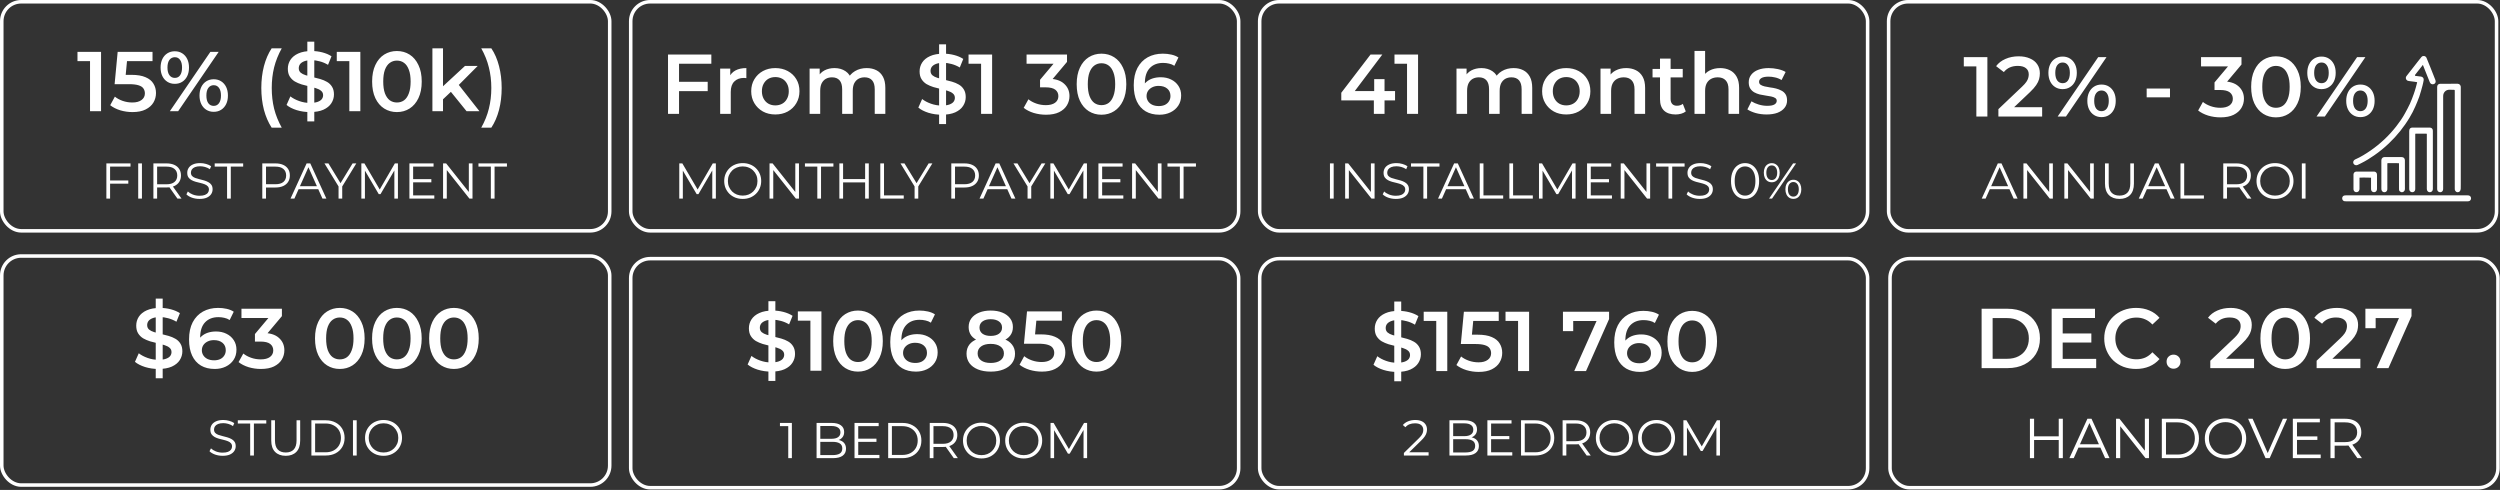
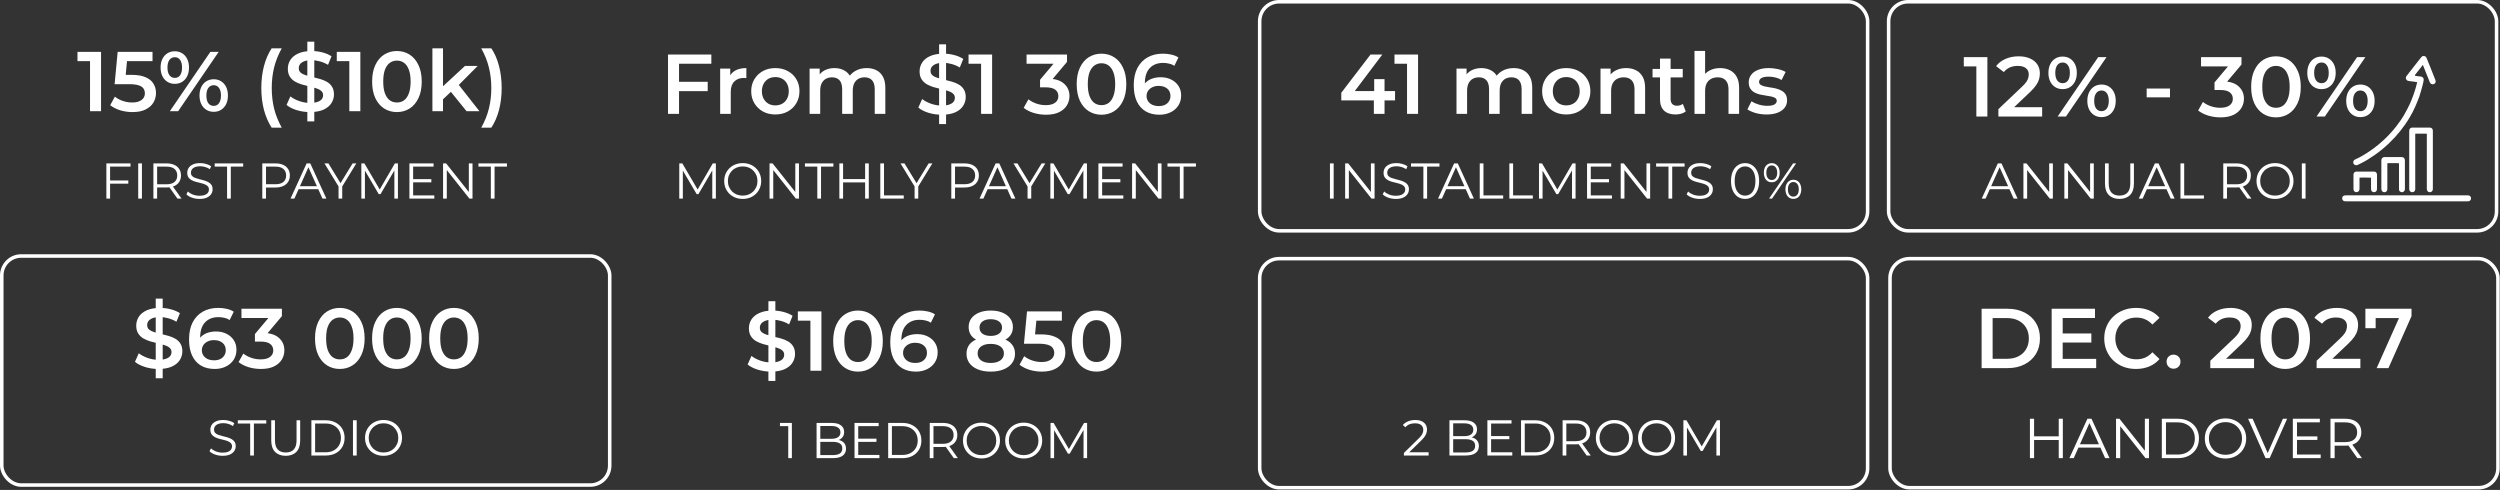
<svg xmlns="http://www.w3.org/2000/svg" width="944" height="185" viewBox="0 0 944 185" fill="none">
  <rect x="0" y="0" width="944" height="185" fill="#333333" stroke="none" />
  <path d="M256.051 30.896H267.227V34.418H256.051V30.896ZM256.404 43H252.241V20.585H268.604V24.075H256.404V43ZM271.932 43V25.901H275.743V30.608L275.295 29.231C275.807 28.078 276.608 27.203 277.696 26.605C278.806 26.007 280.183 25.708 281.827 25.708V29.519C281.656 29.476 281.496 29.455 281.347 29.455C281.197 29.434 281.048 29.423 280.898 29.423C279.383 29.423 278.177 29.871 277.28 30.768C276.383 31.643 275.935 32.956 275.935 34.706V43H271.932ZM292.751 43.224C291.001 43.224 289.443 42.851 288.076 42.103C286.71 41.335 285.632 40.289 284.842 38.965C284.052 37.642 283.657 36.137 283.657 34.45C283.657 32.742 284.052 31.238 284.842 29.935C285.632 28.612 286.71 27.576 288.076 26.829C289.443 26.082 291.001 25.708 292.751 25.708C294.523 25.708 296.092 26.082 297.459 26.829C298.846 27.576 299.924 28.601 300.693 29.903C301.483 31.205 301.878 32.721 301.878 34.45C301.878 36.137 301.483 37.642 300.693 38.965C299.924 40.289 298.846 41.335 297.459 42.103C296.092 42.851 294.523 43.224 292.751 43.224ZM292.751 39.798C293.733 39.798 294.609 39.584 295.377 39.157C296.146 38.73 296.743 38.111 297.17 37.3C297.619 36.489 297.843 35.539 297.843 34.45C297.843 33.34 297.619 32.39 297.17 31.6C296.743 30.789 296.146 30.17 295.377 29.743C294.609 29.316 293.744 29.103 292.783 29.103C291.801 29.103 290.926 29.316 290.158 29.743C289.411 30.17 288.813 30.789 288.364 31.6C287.916 32.39 287.692 33.34 287.692 34.45C287.692 35.539 287.916 36.489 288.364 37.3C288.813 38.111 289.411 38.73 290.158 39.157C290.926 39.584 291.791 39.798 292.751 39.798ZM327.288 25.708C328.654 25.708 329.86 25.975 330.906 26.509C331.973 27.043 332.806 27.864 333.404 28.975C334.001 30.063 334.3 31.472 334.3 33.201V43H330.298V33.714C330.298 32.198 329.967 31.067 329.305 30.32C328.643 29.572 327.693 29.199 326.455 29.199C325.58 29.199 324.801 29.391 324.117 29.775C323.456 30.159 322.933 30.725 322.548 31.472C322.185 32.219 322.004 33.169 322.004 34.322V43H318.001V33.714C318.001 32.198 317.67 31.067 317.009 30.32C316.347 29.572 315.397 29.199 314.159 29.199C313.283 29.199 312.504 29.391 311.821 29.775C311.159 30.159 310.636 30.725 310.252 31.472C309.889 32.219 309.708 33.169 309.708 34.322V43H305.705V25.901H309.516V30.448L308.843 29.103C309.42 27.993 310.252 27.149 311.341 26.573C312.451 25.997 313.71 25.708 315.119 25.708C316.72 25.708 318.108 26.103 319.282 26.893C320.478 27.683 321.267 28.879 321.652 30.48L320.083 29.935C320.638 28.654 321.556 27.63 322.837 26.861C324.117 26.093 325.601 25.708 327.288 25.708ZM354.605 46.843V16.742H357.231V46.843H354.605ZM355.598 43.32C353.847 43.32 352.171 43.075 350.57 42.584C348.969 42.071 347.699 41.42 346.76 40.63L348.201 37.396C349.097 38.101 350.207 38.688 351.531 39.157C352.855 39.627 354.21 39.862 355.598 39.862C356.772 39.862 357.722 39.734 358.448 39.478C359.173 39.221 359.707 38.88 360.049 38.453C360.39 38.005 360.561 37.503 360.561 36.948C360.561 36.265 360.316 35.721 359.825 35.315C359.334 34.888 358.693 34.557 357.903 34.322C357.135 34.066 356.27 33.831 355.31 33.618C354.37 33.404 353.42 33.159 352.46 32.881C351.52 32.582 350.656 32.209 349.866 31.761C349.097 31.291 348.468 30.672 347.977 29.903C347.486 29.135 347.24 28.153 347.24 26.957C347.24 25.741 347.56 24.63 348.201 23.627C348.863 22.602 349.855 21.791 351.179 21.193C352.524 20.574 354.221 20.265 356.27 20.265C357.615 20.265 358.949 20.436 360.273 20.777C361.596 21.119 362.749 21.61 363.731 22.25L362.418 25.484C361.415 24.887 360.38 24.449 359.312 24.171C358.245 23.872 357.22 23.723 356.238 23.723C355.085 23.723 354.146 23.862 353.42 24.139C352.716 24.417 352.193 24.78 351.851 25.228C351.531 25.676 351.371 26.189 351.371 26.765C351.371 27.448 351.606 28.003 352.075 28.43C352.566 28.836 353.196 29.156 353.965 29.391C354.754 29.626 355.63 29.86 356.59 30.095C357.551 30.309 358.501 30.554 359.44 30.832C360.401 31.109 361.265 31.472 362.034 31.921C362.824 32.369 363.454 32.977 363.923 33.746C364.414 34.514 364.66 35.486 364.66 36.66C364.66 37.855 364.329 38.965 363.667 39.99C363.027 40.993 362.034 41.804 360.689 42.424C359.344 43.021 357.647 43.32 355.598 43.32ZM370.46 43V22.186L372.285 24.075H365.721V20.585H374.623V43H370.46ZM394.964 43.32C393.384 43.32 391.836 43.096 390.321 42.648C388.826 42.178 387.567 41.538 386.542 40.727L388.335 37.492C389.147 38.154 390.129 38.688 391.281 39.093C392.434 39.499 393.64 39.702 394.9 39.702C396.394 39.702 397.558 39.403 398.39 38.805C399.223 38.186 399.639 37.354 399.639 36.307C399.639 35.283 399.255 34.472 398.486 33.874C397.718 33.276 396.479 32.977 394.772 32.977H392.722V30.127L399.127 22.506L399.671 24.075H387.631V20.585H402.905V23.371L396.501 30.992L394.323 29.711H395.572C398.326 29.711 400.386 30.33 401.752 31.568C403.14 32.785 403.834 34.354 403.834 36.276C403.834 37.535 403.514 38.699 402.873 39.766C402.233 40.833 401.251 41.698 399.927 42.36C398.625 43 396.97 43.32 394.964 43.32ZM415.907 43.32C414.135 43.32 412.534 42.872 411.104 41.975C409.695 41.079 408.585 39.776 407.773 38.069C406.962 36.34 406.557 34.248 406.557 31.793C406.557 29.337 406.962 27.256 407.773 25.548C408.585 23.819 409.695 22.506 411.104 21.61C412.534 20.713 414.135 20.265 415.907 20.265C417.7 20.265 419.301 20.713 420.71 21.61C422.119 22.506 423.229 23.819 424.04 25.548C424.873 27.256 425.289 29.337 425.289 31.793C425.289 34.248 424.873 36.34 424.04 38.069C423.229 39.776 422.119 41.079 420.71 41.975C419.301 42.872 417.7 43.32 415.907 43.32ZM415.907 39.702C416.953 39.702 417.86 39.424 418.629 38.869C419.397 38.293 419.995 37.418 420.422 36.243C420.87 35.069 421.094 33.586 421.094 31.793C421.094 29.978 420.87 28.494 420.422 27.341C419.995 26.167 419.397 25.303 418.629 24.748C417.86 24.171 416.953 23.883 415.907 23.883C414.903 23.883 414.007 24.171 413.217 24.748C412.448 25.303 411.84 26.167 411.392 27.341C410.965 28.494 410.751 29.978 410.751 31.793C410.751 33.586 410.965 35.069 411.392 36.243C411.84 37.418 412.448 38.293 413.217 38.869C414.007 39.424 414.903 39.702 415.907 39.702ZM437.805 43.32C435.777 43.32 434.037 42.893 432.585 42.039C431.134 41.164 430.023 39.905 429.255 38.261C428.486 36.617 428.102 34.589 428.102 32.177C428.102 29.615 428.561 27.448 429.479 25.676C430.418 23.905 431.71 22.56 433.354 21.642C435.019 20.724 436.929 20.265 439.086 20.265C440.217 20.265 441.295 20.382 442.32 20.617C443.366 20.852 444.252 21.215 444.977 21.706L443.44 24.844C442.821 24.438 442.149 24.161 441.423 24.011C440.719 23.84 439.971 23.755 439.182 23.755C437.068 23.755 435.392 24.406 434.154 25.708C432.916 27.011 432.297 28.932 432.297 31.472C432.297 31.878 432.308 32.358 432.329 32.913C432.35 33.447 432.425 33.991 432.553 34.546L431.272 33.137C431.657 32.262 432.18 31.536 432.841 30.96C433.525 30.362 434.325 29.914 435.243 29.615C436.182 29.316 437.196 29.167 438.285 29.167C439.758 29.167 441.071 29.455 442.224 30.031C443.376 30.586 444.294 31.387 444.977 32.433C445.661 33.458 446.002 34.664 446.002 36.051C446.002 37.524 445.639 38.805 444.913 39.894C444.188 40.983 443.206 41.826 441.967 42.424C440.729 43.021 439.342 43.32 437.805 43.32ZM437.581 40.054C438.434 40.054 439.192 39.905 439.854 39.606C440.516 39.285 441.028 38.837 441.391 38.261C441.775 37.684 441.967 37.012 441.967 36.243C441.967 35.069 441.562 34.141 440.751 33.458C439.939 32.775 438.851 32.433 437.484 32.433C436.588 32.433 435.798 32.604 435.115 32.945C434.453 33.266 433.919 33.714 433.514 34.29C433.13 34.867 432.937 35.528 432.937 36.276C432.937 36.959 433.119 37.588 433.482 38.165C433.845 38.741 434.368 39.2 435.051 39.542C435.755 39.883 436.599 40.054 437.581 40.054Z" fill="white" />
  <path d="M506.469 37.909V35.027L517.517 20.585H521.968L511.08 35.027L508.999 34.386H526.771V37.909H506.469ZM518.766 43V37.909L518.894 34.386V29.871H522.8V43H518.766ZM531.296 43V22.186L533.121 24.075H526.557V20.585H535.459V43H531.296ZM571.554 25.708C572.921 25.708 574.127 25.975 575.173 26.509C576.24 27.043 577.073 27.864 577.67 28.975C578.268 30.063 578.567 31.472 578.567 33.201V43H574.564V33.714C574.564 32.198 574.233 31.067 573.572 30.32C572.91 29.572 571.96 29.199 570.722 29.199C569.847 29.199 569.067 29.391 568.384 29.775C567.722 30.159 567.199 30.725 566.815 31.472C566.452 32.219 566.271 33.169 566.271 34.322V43H562.268V33.714C562.268 32.198 561.937 31.067 561.275 30.32C560.614 29.572 559.664 29.199 558.426 29.199C557.55 29.199 556.771 29.391 556.088 29.775C555.426 30.159 554.903 30.725 554.519 31.472C554.156 32.219 553.975 33.169 553.975 34.322V43H549.972V25.901H553.782V30.448L553.11 29.103C553.686 27.993 554.519 27.149 555.608 26.573C556.718 25.997 557.977 25.708 559.386 25.708C560.987 25.708 562.375 26.103 563.549 26.893C564.744 27.683 565.534 28.879 565.919 30.48L564.35 29.935C564.905 28.654 565.822 27.63 567.103 26.861C568.384 26.093 569.868 25.708 571.554 25.708ZM591.398 43.224C589.648 43.224 588.089 42.851 586.723 42.103C585.357 41.335 584.279 40.289 583.489 38.965C582.699 37.642 582.304 36.137 582.304 34.45C582.304 32.742 582.699 31.238 583.489 29.935C584.279 28.612 585.357 27.576 586.723 26.829C588.089 26.082 589.648 25.708 591.398 25.708C593.17 25.708 594.739 26.082 596.106 26.829C597.493 27.576 598.571 28.601 599.34 29.903C600.13 31.205 600.524 32.721 600.524 34.45C600.524 36.137 600.13 37.642 599.34 38.965C598.571 40.289 597.493 41.335 596.106 42.103C594.739 42.851 593.17 43.224 591.398 43.224ZM591.398 39.798C592.38 39.798 593.256 39.584 594.024 39.157C594.793 38.73 595.39 38.111 595.817 37.3C596.266 36.489 596.49 35.539 596.49 34.45C596.49 33.34 596.266 32.39 595.817 31.6C595.39 30.789 594.793 30.17 594.024 29.743C593.256 29.316 592.391 29.103 591.43 29.103C590.448 29.103 589.573 29.316 588.805 29.743C588.057 30.17 587.46 30.789 587.011 31.6C586.563 32.39 586.339 33.34 586.339 34.45C586.339 35.539 586.563 36.489 587.011 37.3C587.46 38.111 588.057 38.73 588.805 39.157C589.573 39.584 590.438 39.798 591.398 39.798ZM614.055 25.708C615.421 25.708 616.638 25.975 617.705 26.509C618.794 27.043 619.648 27.864 620.267 28.975C620.886 30.063 621.195 31.472 621.195 33.201V43H617.193V33.714C617.193 32.198 616.83 31.067 616.104 30.32C615.399 29.572 614.407 29.199 613.126 29.199C612.187 29.199 611.354 29.391 610.628 29.775C609.902 30.159 609.337 30.736 608.931 31.504C608.547 32.252 608.355 33.201 608.355 34.354V43H604.352V25.901H608.163V30.512L607.49 29.103C608.088 28.014 608.952 27.181 610.084 26.605C611.237 26.007 612.56 25.708 614.055 25.708ZM632.709 43.224C630.831 43.224 629.379 42.744 628.354 41.783C627.33 40.801 626.817 39.36 626.817 37.46V22.122H630.82V37.364C630.82 38.175 631.023 38.805 631.428 39.254C631.855 39.702 632.442 39.926 633.19 39.926C634.086 39.926 634.833 39.691 635.431 39.221L636.552 42.071C636.082 42.456 635.506 42.744 634.823 42.936C634.14 43.128 633.435 43.224 632.709 43.224ZM623.999 29.231V26.029H635.399V29.231H623.999ZM649.547 25.708C650.913 25.708 652.13 25.975 653.197 26.509C654.286 27.043 655.14 27.864 655.759 28.975C656.378 30.063 656.688 31.472 656.688 33.201V43H652.685V33.714C652.685 32.198 652.322 31.067 651.596 30.32C650.892 29.572 649.899 29.199 648.618 29.199C647.679 29.199 646.847 29.391 646.121 29.775C645.395 30.159 644.829 30.736 644.424 31.504C644.039 32.252 643.847 33.201 643.847 34.354V43H639.845V19.24H643.847V30.512L642.983 29.103C643.58 28.014 644.445 27.181 645.576 26.605C646.729 26.007 648.053 25.708 649.547 25.708ZM667.049 43.224C665.619 43.224 664.242 43.043 662.918 42.68C661.616 42.295 660.581 41.837 659.812 41.303L661.349 38.261C662.118 38.752 663.036 39.157 664.103 39.478C665.17 39.798 666.238 39.958 667.305 39.958C668.565 39.958 669.472 39.787 670.027 39.446C670.603 39.104 670.892 38.645 670.892 38.069C670.892 37.599 670.699 37.247 670.315 37.012C669.931 36.756 669.429 36.564 668.81 36.436C668.191 36.307 667.497 36.19 666.729 36.083C665.982 35.977 665.224 35.838 664.455 35.667C663.708 35.475 663.025 35.208 662.406 34.867C661.787 34.504 661.285 34.023 660.901 33.426C660.517 32.828 660.324 32.038 660.324 31.056C660.324 29.967 660.634 29.028 661.253 28.238C661.872 27.427 662.737 26.808 663.847 26.381C664.978 25.933 666.312 25.708 667.85 25.708C669.002 25.708 670.166 25.837 671.34 26.093C672.514 26.349 673.485 26.712 674.254 27.181L672.717 30.224C671.906 29.733 671.084 29.402 670.251 29.231C669.44 29.039 668.629 28.943 667.817 28.943C666.601 28.943 665.693 29.124 665.096 29.487C664.519 29.85 664.231 30.309 664.231 30.864C664.231 31.376 664.423 31.761 664.807 32.017C665.192 32.273 665.693 32.476 666.312 32.625C666.932 32.775 667.615 32.903 668.362 33.009C669.13 33.095 669.888 33.233 670.635 33.426C671.383 33.618 672.066 33.885 672.685 34.226C673.325 34.546 673.838 35.005 674.222 35.603C674.606 36.201 674.798 36.98 674.798 37.941C674.798 39.008 674.478 39.937 673.838 40.727C673.218 41.516 672.333 42.135 671.18 42.584C670.027 43.011 668.65 43.224 667.049 43.224Z" fill="white" />
-   <rect x="238.159" y="97.667" width="229.557" height="86.49" rx="7.338" stroke="white" stroke-width="1.334" />
  <rect x="475.654" y="97.667" width="229.557" height="86.49" rx="7.338" stroke="white" stroke-width="1.334" />
  <path d="M297.643 173V160.27L298.251 160.916H294.508V159.7H299.011V173H297.643ZM308.341 173V159.7H314.079C315.561 159.7 316.707 159.998 317.518 160.593C318.341 161.189 318.753 162.031 318.753 163.12C318.753 163.842 318.582 164.45 318.24 164.944C317.91 165.438 317.454 165.812 316.872 166.065C316.302 166.319 315.675 166.445 314.991 166.445L315.314 165.989C316.162 165.989 316.891 166.122 317.499 166.388C318.119 166.642 318.601 167.028 318.943 167.547C319.285 168.054 319.456 168.687 319.456 169.447C319.456 170.575 319.038 171.449 318.202 172.069C317.378 172.69 316.131 173 314.459 173H308.341ZM309.747 171.841H314.44C315.605 171.841 316.498 171.645 317.119 171.252C317.739 170.847 318.05 170.207 318.05 169.333C318.05 168.472 317.739 167.845 317.119 167.452C316.498 167.047 315.605 166.844 314.44 166.844H309.595V165.685H313.984C315.048 165.685 315.871 165.483 316.454 165.077C317.049 164.672 317.347 164.07 317.347 163.272C317.347 162.462 317.049 161.86 316.454 161.467C315.871 161.062 315.048 160.859 313.984 160.859H309.747V171.841ZM323.919 165.647H330.949V166.844H323.919V165.647ZM324.071 171.784H332.07V173H322.665V159.7H331.785V160.916H324.071V171.784ZM335.375 173V159.7H340.79C342.209 159.7 343.45 159.985 344.514 160.555C345.591 161.113 346.427 161.892 347.022 162.892C347.617 163.893 347.915 165.046 347.915 166.35C347.915 167.655 347.617 168.808 347.022 169.808C346.427 170.809 345.591 171.594 344.514 172.164C343.45 172.722 342.209 173 340.79 173H335.375ZM336.781 171.784H340.714C341.892 171.784 342.912 171.556 343.773 171.1C344.647 170.632 345.325 169.992 345.806 169.181C346.287 168.358 346.528 167.414 346.528 166.35C346.528 165.274 346.287 164.33 345.806 163.519C345.325 162.709 344.647 162.075 343.773 161.619C342.912 161.151 341.892 160.916 340.714 160.916H336.781V171.784ZM351.072 173V159.7H356.05C357.178 159.7 358.147 159.884 358.957 160.251C359.768 160.606 360.389 161.125 360.819 161.809C361.263 162.481 361.484 163.298 361.484 164.26C361.484 165.198 361.263 166.008 360.819 166.692C360.389 167.364 359.768 167.883 358.957 168.25C358.147 168.605 357.178 168.782 356.05 168.782H351.851L352.478 168.136V173H351.072ZM360.154 173L356.734 168.174H358.254L361.693 173H360.154ZM352.478 168.25L351.851 167.585H356.012C357.342 167.585 358.349 167.294 359.033 166.711C359.73 166.129 360.078 165.312 360.078 164.26C360.078 163.196 359.73 162.373 359.033 161.79C358.349 161.208 357.342 160.916 356.012 160.916H351.851L352.478 160.251V168.25ZM370.617 173.114C369.616 173.114 368.685 172.95 367.824 172.62C366.975 172.278 366.234 171.803 365.601 171.195C364.98 170.575 364.492 169.859 364.138 169.048C363.796 168.225 363.625 167.326 363.625 166.35C363.625 165.375 363.796 164.482 364.138 163.671C364.492 162.848 364.98 162.132 365.601 161.524C366.234 160.904 366.975 160.429 367.824 160.099C368.672 159.757 369.603 159.586 370.617 159.586C371.617 159.586 372.542 159.757 373.391 160.099C374.239 160.429 374.974 160.897 375.595 161.505C376.228 162.113 376.716 162.829 377.058 163.652C377.412 164.476 377.59 165.375 377.59 166.35C377.59 167.326 377.412 168.225 377.058 169.048C376.716 169.872 376.228 170.587 375.595 171.195C374.974 171.803 374.239 172.278 373.391 172.62C372.542 172.95 371.617 173.114 370.617 173.114ZM370.617 171.86C371.415 171.86 372.149 171.727 372.821 171.461C373.505 171.183 374.094 170.796 374.588 170.302C375.094 169.796 375.487 169.213 375.766 168.554C376.044 167.883 376.184 167.148 376.184 166.35C376.184 165.552 376.044 164.824 375.766 164.165C375.487 163.494 375.094 162.911 374.588 162.417C374.094 161.911 373.505 161.524 372.821 161.258C372.149 160.98 371.415 160.84 370.617 160.84C369.819 160.84 369.078 160.98 368.394 161.258C367.71 161.524 367.114 161.911 366.608 162.417C366.114 162.911 365.721 163.494 365.43 164.165C365.151 164.824 365.012 165.552 365.012 166.35C365.012 167.136 365.151 167.864 365.43 168.535C365.721 169.207 366.114 169.796 366.608 170.302C367.114 170.796 367.71 171.183 368.394 171.461C369.078 171.727 369.819 171.86 370.617 171.86ZM386.555 173.114C385.555 173.114 384.624 172.95 383.762 172.62C382.914 172.278 382.173 171.803 381.539 171.195C380.919 170.575 380.431 169.859 380.076 169.048C379.734 168.225 379.563 167.326 379.563 166.35C379.563 165.375 379.734 164.482 380.076 163.671C380.431 162.848 380.919 162.132 381.539 161.524C382.173 160.904 382.914 160.429 383.762 160.099C384.611 159.757 385.542 159.586 386.555 159.586C387.556 159.586 388.481 159.757 389.329 160.099C390.178 160.429 390.913 160.897 391.533 161.505C392.167 162.113 392.654 162.829 392.996 163.652C393.351 164.476 393.528 165.375 393.528 166.35C393.528 167.326 393.351 168.225 392.996 169.048C392.654 169.872 392.167 170.587 391.533 171.195C390.913 171.803 390.178 172.278 389.329 172.62C388.481 172.95 387.556 173.114 386.555 173.114ZM386.555 171.86C387.353 171.86 388.088 171.727 388.759 171.461C389.443 171.183 390.032 170.796 390.526 170.302C391.033 169.796 391.426 169.213 391.704 168.554C391.983 167.883 392.122 167.148 392.122 166.35C392.122 165.552 391.983 164.824 391.704 164.165C391.426 163.494 391.033 162.911 390.526 162.417C390.032 161.911 389.443 161.524 388.759 161.258C388.088 160.98 387.353 160.84 386.555 160.84C385.757 160.84 385.016 160.98 384.332 161.258C383.648 161.524 383.053 161.911 382.546 162.417C382.052 162.911 381.66 163.494 381.368 164.165C381.09 164.824 380.95 165.552 380.95 166.35C380.95 167.136 381.09 167.864 381.368 168.535C381.66 169.207 382.052 169.796 382.546 170.302C383.053 170.796 383.648 171.183 384.332 171.461C385.016 171.727 385.757 171.86 386.555 171.86ZM396.68 173V159.7H397.839L403.919 170.074H403.311L409.334 159.7H410.493V173H409.144V161.809H409.467L403.919 171.309H403.254L397.668 161.809H398.029V173H396.68Z" fill="white" />
  <path d="M290.151 143.843V113.743H292.777V143.843H290.151ZM291.144 140.321C289.393 140.321 287.717 140.075 286.116 139.584C284.515 139.072 283.245 138.421 282.306 137.631L283.747 134.397C284.643 135.101 285.753 135.688 287.077 136.158C288.4 136.627 289.756 136.862 291.144 136.862C292.318 136.862 293.268 136.734 293.993 136.478C294.719 136.222 295.253 135.88 295.595 135.453C295.936 135.005 296.107 134.503 296.107 133.948C296.107 133.265 295.861 132.721 295.37 132.315C294.879 131.888 294.239 131.557 293.449 131.322C292.681 131.066 291.816 130.832 290.855 130.618C289.916 130.405 288.966 130.159 288.005 129.882C287.066 129.583 286.202 129.209 285.412 128.761C284.643 128.291 284.013 127.672 283.522 126.904C283.031 126.135 282.786 125.153 282.786 123.958C282.786 122.741 283.106 121.631 283.747 120.627C284.408 119.603 285.401 118.791 286.725 118.194C288.069 117.575 289.767 117.265 291.816 117.265C293.161 117.265 294.495 117.436 295.819 117.777C297.142 118.119 298.295 118.61 299.277 119.25L297.964 122.485C296.961 121.887 295.925 121.449 294.858 121.172C293.791 120.873 292.766 120.723 291.784 120.723C290.631 120.723 289.692 120.862 288.966 121.14C288.262 121.417 287.739 121.78 287.397 122.228C287.077 122.677 286.917 123.189 286.917 123.765C286.917 124.449 287.152 125.004 287.621 125.431C288.112 125.836 288.742 126.156 289.51 126.391C290.3 126.626 291.176 126.861 292.136 127.096C293.097 127.309 294.047 127.555 294.986 127.832C295.947 128.11 296.811 128.473 297.58 128.921C298.37 129.369 298.999 129.978 299.469 130.746C299.96 131.515 300.206 132.486 300.206 133.66C300.206 134.856 299.875 135.966 299.213 136.99C298.573 137.994 297.58 138.805 296.235 139.424C294.89 140.022 293.193 140.321 291.144 140.321ZM306.006 140V119.186L307.831 121.076H301.267V117.585H310.169V140H306.006ZM323.965 140.321C322.194 140.321 320.593 139.872 319.162 138.976C317.753 138.079 316.643 136.777 315.832 135.069C315.021 133.34 314.615 131.248 314.615 128.793C314.615 126.338 315.021 124.256 315.832 122.549C316.643 120.819 317.753 119.507 319.162 118.61C320.593 117.713 322.194 117.265 323.965 117.265C325.759 117.265 327.36 117.713 328.769 118.61C330.178 119.507 331.288 120.819 332.099 122.549C332.931 124.256 333.348 126.338 333.348 128.793C333.348 131.248 332.931 133.34 332.099 135.069C331.288 136.777 330.178 138.079 328.769 138.976C327.36 139.872 325.759 140.321 323.965 140.321ZM323.965 136.702C325.012 136.702 325.919 136.425 326.687 135.87C327.456 135.293 328.054 134.418 328.481 133.244C328.929 132.07 329.153 130.586 329.153 128.793C329.153 126.978 328.929 125.495 328.481 124.342C328.054 123.168 327.456 122.303 326.687 121.748C325.919 121.172 325.012 120.884 323.965 120.884C322.962 120.884 322.066 121.172 321.276 121.748C320.507 122.303 319.899 123.168 319.45 124.342C319.024 125.495 318.81 126.978 318.81 128.793C318.81 130.586 319.024 132.07 319.45 133.244C319.899 134.418 320.507 135.293 321.276 135.87C322.066 136.425 322.962 136.702 323.965 136.702ZM345.863 140.321C343.835 140.321 342.096 139.894 340.644 139.04C339.192 138.164 338.082 136.905 337.314 135.261C336.545 133.617 336.161 131.589 336.161 129.177C336.161 126.615 336.62 124.449 337.538 122.677C338.477 120.905 339.769 119.56 341.412 118.642C343.078 117.724 344.988 117.265 347.144 117.265C348.276 117.265 349.354 117.383 350.378 117.617C351.424 117.852 352.31 118.215 353.036 118.706L351.499 121.844C350.88 121.439 350.208 121.161 349.482 121.012C348.777 120.841 348.03 120.755 347.24 120.755C345.127 120.755 343.451 121.407 342.213 122.709C340.975 124.011 340.356 125.932 340.356 128.473C340.356 128.878 340.366 129.359 340.388 129.914C340.409 130.447 340.484 130.992 340.612 131.547L339.331 130.138C339.715 129.262 340.238 128.537 340.9 127.96C341.583 127.363 342.384 126.914 343.302 126.615C344.241 126.316 345.255 126.167 346.344 126.167C347.817 126.167 349.13 126.455 350.282 127.032C351.435 127.587 352.353 128.387 353.036 129.433C353.719 130.458 354.061 131.664 354.061 133.052C354.061 134.525 353.698 135.805 352.972 136.894C352.246 137.983 351.264 138.826 350.026 139.424C348.788 140.022 347.4 140.321 345.863 140.321ZM345.639 137.054C346.493 137.054 347.251 136.905 347.913 136.606C348.575 136.286 349.087 135.838 349.45 135.261C349.834 134.685 350.026 134.012 350.026 133.244C350.026 132.07 349.621 131.141 348.809 130.458C347.998 129.775 346.909 129.433 345.543 129.433C344.647 129.433 343.857 129.604 343.174 129.946C342.512 130.266 341.978 130.714 341.573 131.29C341.188 131.867 340.996 132.529 340.996 133.276C340.996 133.959 341.178 134.589 341.54 135.165C341.903 135.741 342.426 136.2 343.11 136.542C343.814 136.884 344.657 137.054 345.639 137.054ZM374.085 140.321C372.227 140.321 370.616 140.043 369.249 139.488C367.883 138.933 366.826 138.154 366.079 137.15C365.332 136.126 364.958 134.93 364.958 133.564C364.958 132.198 365.321 131.045 366.047 130.106C366.773 129.166 367.819 128.451 369.185 127.96C370.551 127.469 372.185 127.224 374.085 127.224C375.984 127.224 377.618 127.469 378.984 127.96C380.371 128.451 381.428 129.177 382.154 130.138C382.901 131.077 383.275 132.219 383.275 133.564C383.275 134.93 382.89 136.126 382.122 137.15C381.375 138.154 380.307 138.933 378.92 139.488C377.554 140.043 375.942 140.321 374.085 140.321ZM374.085 137.054C375.622 137.054 376.838 136.734 377.735 136.094C378.632 135.453 379.08 134.567 379.08 133.436C379.08 132.326 378.632 131.451 377.735 130.81C376.838 130.17 375.622 129.85 374.085 129.85C372.547 129.85 371.341 130.17 370.466 130.81C369.591 131.451 369.153 132.326 369.153 133.436C369.153 134.567 369.591 135.453 370.466 136.094C371.341 136.734 372.547 137.054 374.085 137.054ZM374.085 129.401C372.355 129.401 370.872 129.177 369.634 128.729C368.395 128.259 367.435 127.587 366.752 126.711C366.09 125.815 365.759 124.747 365.759 123.509C365.759 122.228 366.101 121.129 366.784 120.211C367.488 119.272 368.47 118.546 369.73 118.034C370.989 117.521 372.441 117.265 374.085 117.265C375.75 117.265 377.212 117.521 378.471 118.034C379.731 118.546 380.713 119.272 381.417 120.211C382.122 121.129 382.474 122.228 382.474 123.509C382.474 124.747 382.133 125.815 381.449 126.711C380.788 127.587 379.827 128.259 378.568 128.729C377.308 129.177 375.814 129.401 374.085 129.401ZM374.085 126.84C375.408 126.84 376.454 126.562 377.223 126.007C377.991 125.431 378.375 124.662 378.375 123.701C378.375 122.698 377.98 121.919 377.191 121.364C376.401 120.809 375.365 120.531 374.085 120.531C372.804 120.531 371.779 120.809 371.01 121.364C370.242 121.919 369.858 122.698 369.858 123.701C369.858 124.662 370.231 125.431 370.978 126.007C371.747 126.562 372.782 126.84 374.085 126.84ZM393.404 140.321C391.825 140.321 390.277 140.096 388.761 139.648C387.267 139.178 386.007 138.538 384.983 137.727L386.744 134.493C387.555 135.154 388.537 135.688 389.69 136.094C390.864 136.499 392.081 136.702 393.34 136.702C394.813 136.702 395.966 136.393 396.799 135.773C397.653 135.154 398.08 134.322 398.08 133.276C398.08 132.571 397.898 131.952 397.535 131.419C397.194 130.885 396.575 130.479 395.678 130.202C394.803 129.924 393.597 129.785 392.06 129.785H386.648L387.801 117.585H400.961V121.076H389.338L391.515 119.09L390.651 128.216L388.473 126.263H392.988C395.208 126.263 396.991 126.562 398.336 127.16C399.702 127.736 400.695 128.547 401.314 129.593C401.954 130.618 402.274 131.792 402.274 133.116C402.274 134.418 401.954 135.613 401.314 136.702C400.673 137.791 399.691 138.666 398.368 139.328C397.066 139.99 395.411 140.321 393.404 140.321ZM414.026 140.321C412.254 140.321 410.653 139.872 409.223 138.976C407.814 138.079 406.704 136.777 405.892 135.069C405.081 133.34 404.675 131.248 404.675 128.793C404.675 126.338 405.081 124.256 405.892 122.549C406.704 120.819 407.814 119.507 409.223 118.61C410.653 117.713 412.254 117.265 414.026 117.265C415.819 117.265 417.42 117.713 418.829 118.61C420.238 119.507 421.348 120.819 422.159 122.549C422.992 124.256 423.408 126.338 423.408 128.793C423.408 131.248 422.992 133.34 422.159 135.069C421.348 136.777 420.238 138.079 418.829 138.976C417.42 139.872 415.819 140.321 414.026 140.321ZM414.026 136.702C415.072 136.702 415.979 136.425 416.748 135.87C417.516 135.293 418.114 134.418 418.541 133.244C418.989 132.07 419.213 130.586 419.213 128.793C419.213 126.978 418.989 125.495 418.541 124.342C418.114 123.168 417.516 122.303 416.748 121.748C415.979 121.172 415.072 120.884 414.026 120.884C413.022 120.884 412.126 121.172 411.336 121.748C410.567 122.303 409.959 123.168 409.511 124.342C409.084 125.495 408.87 126.978 408.87 128.793C408.87 130.586 409.084 132.07 409.511 133.244C409.959 134.418 410.567 135.293 411.336 135.87C412.126 136.425 413.022 136.702 414.026 136.702Z" fill="white" />
  <rect x="0.667" y="96.667" width="229.557" height="86.49" rx="7.338" stroke="white" stroke-width="1.334" />
  <path d="M84.047 172.114C83.059 172.114 82.109 171.956 81.197 171.639C80.298 171.31 79.601 170.892 79.107 170.385L79.658 169.302C80.127 169.758 80.754 170.144 81.539 170.461C82.337 170.765 83.173 170.917 84.047 170.917C84.883 170.917 85.561 170.816 86.08 170.613C86.612 170.398 86.999 170.113 87.239 169.758C87.493 169.403 87.619 169.011 87.619 168.58C87.619 168.061 87.467 167.643 87.163 167.326C86.872 167.009 86.486 166.762 86.004 166.585C85.523 166.395 84.991 166.23 84.408 166.091C83.826 165.952 83.243 165.806 82.66 165.654C82.078 165.489 81.539 165.274 81.045 165.008C80.564 164.742 80.171 164.394 79.867 163.963C79.576 163.52 79.43 162.943 79.43 162.234C79.43 161.575 79.601 160.974 79.943 160.429C80.298 159.872 80.836 159.428 81.558 159.099C82.28 158.757 83.205 158.586 84.332 158.586C85.08 158.586 85.821 158.694 86.555 158.909C87.29 159.112 87.923 159.397 88.455 159.764L87.98 160.885C87.41 160.505 86.802 160.226 86.156 160.049C85.523 159.872 84.909 159.783 84.313 159.783C83.515 159.783 82.857 159.891 82.337 160.106C81.818 160.321 81.432 160.613 81.178 160.98C80.938 161.335 80.817 161.74 80.817 162.196C80.817 162.715 80.963 163.133 81.254 163.45C81.558 163.767 81.951 164.014 82.432 164.191C82.926 164.368 83.465 164.527 84.047 164.666C84.63 164.805 85.206 164.957 85.776 165.122C86.359 165.287 86.891 165.502 87.372 165.768C87.866 166.021 88.259 166.363 88.55 166.794C88.854 167.225 89.006 167.788 89.006 168.485C89.006 169.131 88.829 169.733 88.474 170.29C88.12 170.835 87.575 171.278 86.84 171.62C86.118 171.949 85.187 172.114 84.047 172.114ZM94.468 172V159.916H89.794V158.7H100.548V159.916H95.874V172H94.468ZM107.893 172.114C106.195 172.114 104.859 171.626 103.884 170.651C102.908 169.676 102.421 168.232 102.421 166.319V158.7H103.827V166.262C103.827 167.833 104.181 168.992 104.891 169.739C105.6 170.486 106.601 170.86 107.893 170.86C109.197 170.86 110.204 170.486 110.914 169.739C111.623 168.992 111.978 167.833 111.978 166.262V158.7H113.346V166.319C113.346 168.232 112.858 169.676 111.883 170.651C110.92 171.626 109.59 172.114 107.893 172.114ZM117.583 172V158.7H122.998C124.416 158.7 125.658 158.985 126.722 159.555C127.798 160.112 128.634 160.891 129.23 161.892C129.825 162.893 130.123 164.045 130.123 165.35C130.123 166.655 129.825 167.807 129.23 168.808C128.634 169.809 127.798 170.594 126.722 171.164C125.658 171.721 124.416 172 122.998 172H117.583ZM118.989 170.784H122.922C124.1 170.784 125.119 170.556 125.981 170.1C126.855 169.631 127.532 168.992 128.014 168.181C128.495 167.358 128.736 166.414 128.736 165.35C128.736 164.273 128.495 163.33 128.014 162.519C127.532 161.708 126.855 161.075 125.981 160.619C125.119 160.15 124.1 159.916 122.922 159.916H118.989V170.784ZM133.28 172V158.7H134.686V172H133.28ZM144.827 172.114C143.827 172.114 142.896 171.949 142.034 171.62C141.186 171.278 140.445 170.803 139.811 170.195C139.191 169.574 138.703 168.859 138.348 168.048C138.006 167.225 137.835 166.325 137.835 165.35C137.835 164.375 138.006 163.482 138.348 162.671C138.703 161.848 139.191 161.132 139.811 160.524C140.445 159.903 141.186 159.428 142.034 159.099C142.883 158.757 143.814 158.586 144.827 158.586C145.828 158.586 146.753 158.757 147.601 159.099C148.45 159.428 149.185 159.897 149.805 160.505C150.439 161.113 150.926 161.829 151.268 162.652C151.623 163.475 151.8 164.375 151.8 165.35C151.8 166.325 151.623 167.225 151.268 168.048C150.926 168.871 150.439 169.587 149.805 170.195C149.185 170.803 148.45 171.278 147.601 171.62C146.753 171.949 145.828 172.114 144.827 172.114ZM144.827 170.86C145.625 170.86 146.36 170.727 147.031 170.461C147.715 170.182 148.304 169.796 148.798 169.302C149.305 168.795 149.698 168.213 149.976 167.554C150.255 166.883 150.394 166.148 150.394 165.35C150.394 164.552 150.255 163.824 149.976 163.165C149.698 162.494 149.305 161.911 148.798 161.417C148.304 160.91 147.715 160.524 147.031 160.258C146.36 159.979 145.625 159.84 144.827 159.84C144.029 159.84 143.288 159.979 142.604 160.258C141.92 160.524 141.325 160.91 140.818 161.417C140.324 161.911 139.932 162.494 139.64 163.165C139.362 163.824 139.222 164.552 139.222 165.35C139.222 166.135 139.362 166.864 139.64 167.535C139.932 168.206 140.324 168.795 140.818 169.302C141.325 169.796 141.92 170.182 142.604 170.461C143.288 170.727 144.029 170.86 144.827 170.86Z" fill="white" />
  <path d="M58.805 142.843V112.742H61.43V142.843H58.805ZM59.797 139.32C58.047 139.32 56.371 139.075 54.77 138.584C53.169 138.071 51.899 137.42 50.959 136.63L52.4 133.396C53.297 134.101 54.407 134.688 55.73 135.157C57.054 135.627 58.41 135.862 59.797 135.862C60.971 135.862 61.921 135.734 62.647 135.478C63.373 135.221 63.907 134.88 64.248 134.453C64.59 134.005 64.76 133.503 64.76 132.948C64.76 132.265 64.515 131.72 64.024 131.315C63.533 130.888 62.893 130.557 62.103 130.322C61.334 130.066 60.47 129.831 59.509 129.618C58.57 129.404 57.62 129.159 56.659 128.881C55.72 128.582 54.855 128.209 54.065 127.76C53.297 127.291 52.667 126.672 52.176 125.903C51.685 125.135 51.44 124.153 51.44 122.957C51.44 121.74 51.76 120.63 52.4 119.627C53.062 118.602 54.055 117.791 55.378 117.193C56.723 116.574 58.42 116.265 60.47 116.265C61.815 116.265 63.149 116.436 64.472 116.777C65.796 117.119 66.949 117.61 67.931 118.25L66.618 121.484C65.614 120.887 64.579 120.449 63.512 120.171C62.444 119.873 61.42 119.723 60.438 119.723C59.285 119.723 58.346 119.862 57.62 120.139C56.915 120.417 56.392 120.78 56.051 121.228C55.73 121.676 55.57 122.189 55.57 122.765C55.57 123.448 55.805 124.003 56.275 124.43C56.766 124.836 57.396 125.156 58.164 125.391C58.954 125.626 59.829 125.861 60.79 126.095C61.751 126.309 62.7 126.554 63.64 126.832C64.6 127.109 65.465 127.472 66.234 127.921C67.023 128.369 67.653 128.977 68.123 129.746C68.614 130.514 68.859 131.486 68.859 132.66C68.859 133.855 68.528 134.965 67.867 135.99C67.226 136.993 66.234 137.805 64.889 138.424C63.544 139.021 61.847 139.32 59.797 139.32ZM81.088 139.32C79.06 139.32 77.321 138.893 75.869 138.039C74.417 137.164 73.307 135.905 72.539 134.261C71.77 132.617 71.386 130.589 71.386 128.177C71.386 125.615 71.845 123.448 72.763 121.676C73.702 119.905 74.994 118.56 76.638 117.642C78.303 116.724 80.213 116.265 82.369 116.265C83.501 116.265 84.579 116.382 85.603 116.617C86.65 116.852 87.535 117.215 88.261 117.706L86.724 120.844C86.105 120.438 85.433 120.161 84.707 120.011C84.002 119.841 83.255 119.755 82.465 119.755C80.352 119.755 78.676 120.406 77.438 121.708C76.2 123.011 75.581 124.932 75.581 127.472C75.581 127.878 75.591 128.358 75.613 128.913C75.634 129.447 75.709 129.991 75.837 130.546L74.556 129.137C74.94 128.262 75.463 127.536 76.125 126.96C76.808 126.362 77.609 125.914 78.527 125.615C79.466 125.316 80.48 125.167 81.569 125.167C83.042 125.167 84.355 125.455 85.507 126.031C86.66 126.586 87.578 127.387 88.261 128.433C88.944 129.458 89.286 130.664 89.286 132.051C89.286 133.524 88.923 134.805 88.197 135.894C87.471 136.983 86.489 137.826 85.251 138.424C84.013 139.021 82.626 139.32 81.088 139.32ZM80.864 136.054C81.718 136.054 82.476 135.905 83.138 135.606C83.8 135.286 84.312 134.837 84.675 134.261C85.059 133.684 85.251 133.012 85.251 132.243C85.251 131.069 84.846 130.141 84.034 129.458C83.223 128.774 82.135 128.433 80.768 128.433C79.872 128.433 79.082 128.604 78.399 128.945C77.737 129.265 77.203 129.714 76.798 130.29C76.413 130.867 76.221 131.528 76.221 132.276C76.221 132.959 76.403 133.588 76.766 134.165C77.129 134.741 77.651 135.2 78.335 135.542C79.039 135.883 79.882 136.054 80.864 136.054ZM98.507 139.32C96.927 139.32 95.379 139.096 93.864 138.648C92.369 138.178 91.11 137.538 90.085 136.726L91.878 133.492C92.689 134.154 93.671 134.688 94.824 135.093C95.977 135.499 97.183 135.702 98.443 135.702C99.937 135.702 101.1 135.403 101.933 134.805C102.765 134.186 103.182 133.354 103.182 132.308C103.182 131.283 102.797 130.472 102.029 129.874C101.26 129.276 100.022 128.977 98.314 128.977H96.265V126.127L102.669 118.506L103.214 120.075H91.174V116.585H106.448V119.371L100.044 126.992L97.866 125.711H99.115C101.869 125.711 103.929 126.33 105.295 127.568C106.683 128.785 107.377 130.354 107.377 132.276C107.377 133.535 107.056 134.698 106.416 135.766C105.775 136.833 104.793 137.698 103.47 138.36C102.168 139 100.513 139.32 98.507 139.32ZM128.299 139.32C126.527 139.32 124.926 138.872 123.496 137.975C122.087 137.079 120.977 135.777 120.166 134.069C119.355 132.34 118.949 130.247 118.949 127.793C118.949 125.338 119.355 123.256 120.166 121.548C120.977 119.819 122.087 118.506 123.496 117.61C124.926 116.713 126.527 116.265 128.299 116.265C130.092 116.265 131.694 116.713 133.103 117.61C134.511 118.506 135.622 119.819 136.433 121.548C137.265 123.256 137.682 125.338 137.682 127.793C137.682 130.247 137.265 132.34 136.433 134.069C135.622 135.777 134.511 137.079 133.103 137.975C131.694 138.872 130.092 139.32 128.299 139.32ZM128.299 135.702C129.345 135.702 130.253 135.424 131.021 134.869C131.79 134.293 132.387 133.418 132.814 132.243C133.263 131.069 133.487 129.586 133.487 127.793C133.487 125.978 133.263 124.494 132.814 123.342C132.387 122.167 131.79 121.303 131.021 120.748C130.253 120.171 129.345 119.883 128.299 119.883C127.296 119.883 126.399 120.171 125.609 120.748C124.841 121.303 124.233 122.167 123.784 123.342C123.357 124.494 123.144 125.978 123.144 127.793C123.144 129.586 123.357 131.069 123.784 132.243C124.233 133.418 124.841 134.293 125.609 134.869C126.399 135.424 127.296 135.702 128.299 135.702ZM149.845 139.32C148.073 139.32 146.472 138.872 145.042 137.975C143.633 137.079 142.523 135.777 141.712 134.069C140.9 132.34 140.495 130.247 140.495 127.793C140.495 125.338 140.9 123.256 141.712 121.548C142.523 119.819 143.633 118.506 145.042 117.61C146.472 116.713 148.073 116.265 149.845 116.265C151.638 116.265 153.239 116.713 154.648 117.61C156.057 118.506 157.167 119.819 157.978 121.548C158.811 123.256 159.227 125.338 159.227 127.793C159.227 130.247 158.811 132.34 157.978 134.069C157.167 135.777 156.057 137.079 154.648 137.975C153.239 138.872 151.638 139.32 149.845 139.32ZM149.845 135.702C150.891 135.702 151.798 135.424 152.567 134.869C153.335 134.293 153.933 133.418 154.36 132.243C154.808 131.069 155.032 129.586 155.032 127.793C155.032 125.978 154.808 124.494 154.36 123.342C153.933 122.167 153.335 121.303 152.567 120.748C151.798 120.171 150.891 119.883 149.845 119.883C148.842 119.883 147.945 120.171 147.155 120.748C146.387 121.303 145.778 122.167 145.33 123.342C144.903 124.494 144.69 125.978 144.69 127.793C144.69 129.586 144.903 131.069 145.33 132.243C145.778 133.418 146.387 134.293 147.155 134.869C147.945 135.424 148.842 135.702 149.845 135.702ZM171.391 139.32C169.619 139.32 168.018 138.872 166.587 137.975C165.178 137.079 164.068 135.777 163.257 134.069C162.446 132.34 162.04 130.247 162.04 127.793C162.04 125.338 162.446 123.256 163.257 121.548C164.068 119.819 165.178 118.506 166.587 117.61C168.018 116.713 169.619 116.265 171.391 116.265C173.184 116.265 174.785 116.713 176.194 117.61C177.603 118.506 178.713 119.819 179.524 121.548C180.357 123.256 180.773 125.338 180.773 127.793C180.773 130.247 180.357 132.34 179.524 134.069C178.713 135.777 177.603 137.079 176.194 137.975C174.785 138.872 173.184 139.32 171.391 139.32ZM171.391 135.702C172.437 135.702 173.344 135.424 174.112 134.869C174.881 134.293 175.479 133.418 175.906 132.243C176.354 131.069 176.578 129.586 176.578 127.793C176.578 125.978 176.354 124.494 175.906 123.342C175.479 122.167 174.881 121.303 174.112 120.748C173.344 120.171 172.437 119.883 171.391 119.883C170.387 119.883 169.491 120.171 168.701 120.748C167.932 121.303 167.324 122.167 166.876 123.342C166.449 124.494 166.235 125.978 166.235 127.793C166.235 129.586 166.449 131.069 166.876 132.243C167.324 133.418 167.932 134.293 168.701 134.869C169.491 135.424 170.387 135.702 171.391 135.702Z" fill="white" />
  <path d="M530.113 172.001V171.032L535.642 165.617C536.149 165.123 536.529 164.693 536.782 164.325C537.035 163.945 537.206 163.591 537.295 163.261C537.384 162.932 537.428 162.622 537.428 162.33C537.428 161.558 537.162 160.95 536.63 160.506C536.111 160.063 535.338 159.841 534.312 159.841C533.527 159.841 532.83 159.962 532.222 160.202C531.627 160.443 531.114 160.817 530.683 161.323L529.714 160.487C530.233 159.879 530.898 159.411 531.709 159.081C532.52 158.752 533.425 158.587 534.426 158.587C535.325 158.587 536.104 158.733 536.763 159.024C537.422 159.303 537.928 159.715 538.283 160.259C538.65 160.804 538.834 161.444 538.834 162.178C538.834 162.609 538.771 163.033 538.644 163.451C538.53 163.869 538.315 164.313 537.998 164.781C537.694 165.237 537.244 165.757 536.649 166.339L531.576 171.317L531.196 170.785H539.442V172.001H530.113ZM547.31 172.001V158.701H553.048C554.53 158.701 555.676 158.999 556.487 159.594C557.31 160.19 557.722 161.032 557.722 162.121C557.722 162.843 557.551 163.451 557.209 163.945C556.879 164.439 556.423 164.813 555.841 165.066C555.271 165.32 554.644 165.446 553.96 165.446L554.283 164.99C555.131 164.99 555.86 165.123 556.468 165.389C557.088 165.643 557.57 166.029 557.912 166.548C558.254 167.055 558.425 167.688 558.425 168.448C558.425 169.576 558.007 170.45 557.171 171.07C556.347 171.691 555.1 172.001 553.428 172.001H547.31ZM548.716 170.842H553.409C554.574 170.842 555.467 170.646 556.088 170.253C556.708 169.848 557.019 169.208 557.019 168.334C557.019 167.473 556.708 166.846 556.088 166.453C555.467 166.048 554.574 165.845 553.409 165.845H548.564V164.686H552.953C554.017 164.686 554.84 164.484 555.423 164.078C556.018 163.673 556.316 163.071 556.316 162.273C556.316 161.463 556.018 160.861 555.423 160.468C554.84 160.063 554.017 159.86 552.953 159.86H548.716V170.842ZM562.888 164.648H569.918V165.845H562.888V164.648ZM563.04 170.785H571.039V172.001H561.634V158.701H570.754V159.917H563.04V170.785ZM574.344 172.001V158.701H579.759C581.177 158.701 582.419 158.986 583.483 159.556C584.559 160.114 585.395 160.893 585.991 161.893C586.586 162.894 586.884 164.047 586.884 165.351C586.884 166.656 586.586 167.809 585.991 168.809C585.395 169.81 584.559 170.595 583.483 171.165C582.419 171.723 581.177 172.001 579.759 172.001H574.344ZM575.75 170.785H579.683C580.861 170.785 581.88 170.557 582.742 170.101C583.616 169.633 584.293 168.993 584.775 168.182C585.256 167.359 585.497 166.415 585.497 165.351C585.497 164.275 585.256 163.331 584.775 162.52C584.293 161.71 583.616 161.076 582.742 160.62C581.88 160.152 580.861 159.917 579.683 159.917H575.75V170.785ZM590.041 172.001V158.701H595.019C596.146 158.701 597.115 158.885 597.926 159.252C598.737 159.607 599.357 160.126 599.788 160.81C600.231 161.482 600.453 162.299 600.453 163.261C600.453 164.199 600.231 165.009 599.788 165.693C599.357 166.365 598.737 166.884 597.926 167.251C597.115 167.606 596.146 167.783 595.019 167.783H590.82L591.447 167.137V172.001H590.041ZM599.123 172.001L595.703 167.175H597.223L600.662 172.001H599.123ZM591.447 167.251L590.82 166.586H594.981C596.311 166.586 597.318 166.295 598.002 165.712C598.699 165.13 599.047 164.313 599.047 163.261C599.047 162.197 598.699 161.374 598.002 160.791C597.318 160.209 596.311 159.917 594.981 159.917H590.82L591.447 159.252V167.251ZM609.585 172.115C608.585 172.115 607.654 171.951 606.792 171.621C605.944 171.279 605.203 170.804 604.569 170.196C603.949 169.576 603.461 168.86 603.106 168.049C602.764 167.226 602.593 166.327 602.593 165.351C602.593 164.376 602.764 163.483 603.106 162.672C603.461 161.849 603.949 161.133 604.569 160.525C605.203 159.905 605.944 159.43 606.792 159.1C607.641 158.758 608.572 158.587 609.585 158.587C610.586 158.587 611.511 158.758 612.359 159.1C613.208 159.43 613.943 159.898 614.563 160.506C615.197 161.114 615.684 161.83 616.026 162.653C616.381 163.477 616.558 164.376 616.558 165.351C616.558 166.327 616.381 167.226 616.026 168.049C615.684 168.873 615.197 169.588 614.563 170.196C613.943 170.804 613.208 171.279 612.359 171.621C611.511 171.951 610.586 172.115 609.585 172.115ZM609.585 170.861C610.383 170.861 611.118 170.728 611.789 170.462C612.473 170.184 613.062 169.797 613.556 169.303C614.063 168.797 614.456 168.214 614.734 167.555C615.013 166.884 615.152 166.149 615.152 165.351C615.152 164.553 615.013 163.825 614.734 163.166C614.456 162.495 614.063 161.912 613.556 161.418C613.062 160.912 612.473 160.525 611.789 160.259C611.118 159.981 610.383 159.841 609.585 159.841C608.787 159.841 608.046 159.981 607.362 160.259C606.678 160.525 606.083 160.912 605.576 161.418C605.082 161.912 604.69 162.495 604.398 163.166C604.12 163.825 603.98 164.553 603.98 165.351C603.98 166.137 604.12 166.865 604.398 167.536C604.69 168.208 605.082 168.797 605.576 169.303C606.083 169.797 606.678 170.184 607.362 170.462C608.046 170.728 608.787 170.861 609.585 170.861ZM625.524 172.115C624.523 172.115 623.592 171.951 622.731 171.621C621.882 171.279 621.141 170.804 620.508 170.196C619.887 169.576 619.4 168.86 619.045 168.049C618.703 167.226 618.532 166.327 618.532 165.351C618.532 164.376 618.703 163.483 619.045 162.672C619.4 161.849 619.887 161.133 620.508 160.525C621.141 159.905 621.882 159.43 622.731 159.1C623.58 158.758 624.511 158.587 625.524 158.587C626.525 158.587 627.449 158.758 628.298 159.1C629.147 159.43 629.881 159.898 630.502 160.506C631.135 161.114 631.623 161.83 631.965 162.653C632.32 163.477 632.497 164.376 632.497 165.351C632.497 166.327 632.32 167.226 631.965 168.049C631.623 168.873 631.135 169.588 630.502 170.196C629.881 170.804 629.147 171.279 628.298 171.621C627.449 171.951 626.525 172.115 625.524 172.115ZM625.524 170.861C626.322 170.861 627.057 170.728 627.728 170.462C628.412 170.184 629.001 169.797 629.495 169.303C630.002 168.797 630.394 168.214 630.673 167.555C630.952 166.884 631.091 166.149 631.091 165.351C631.091 164.553 630.952 163.825 630.673 163.166C630.394 162.495 630.002 161.912 629.495 161.418C629.001 160.912 628.412 160.525 627.728 160.259C627.057 159.981 626.322 159.841 625.524 159.841C624.726 159.841 623.985 159.981 623.301 160.259C622.617 160.525 622.022 160.912 621.515 161.418C621.021 161.912 620.628 162.495 620.337 163.166C620.058 163.825 619.919 164.553 619.919 165.351C619.919 166.137 620.058 166.865 620.337 167.536C620.628 168.208 621.021 168.797 621.515 169.303C622.022 169.797 622.617 170.184 623.301 170.462C623.985 170.728 624.726 170.861 625.524 170.861ZM635.648 172.001V158.701H636.807L642.887 169.075H642.279L648.302 158.701H649.461V172.001H648.112V160.81H648.435L642.887 170.31H642.222L636.636 160.81H636.997V172.001H635.648Z" fill="white" />
-   <path d="M526.473 143.957V113.857H529.099V143.957H526.473ZM527.466 140.435C525.715 140.435 524.039 140.189 522.438 139.698C520.837 139.186 519.567 138.535 518.628 137.745L520.069 134.511C520.965 135.215 522.075 135.802 523.399 136.272C524.723 136.742 526.078 136.977 527.466 136.977C528.64 136.977 529.59 136.849 530.316 136.592C531.041 136.336 531.575 135.995 531.917 135.568C532.258 135.119 532.429 134.618 532.429 134.063C532.429 133.38 532.184 132.835 531.693 132.43C531.202 132.003 530.561 131.672 529.771 131.437C529.003 131.181 528.138 130.946 527.178 130.732C526.238 130.519 525.288 130.273 524.328 129.996C523.388 129.697 522.524 129.323 521.734 128.875C520.965 128.406 520.336 127.786 519.845 127.018C519.354 126.249 519.108 125.267 519.108 124.072C519.108 122.855 519.428 121.745 520.069 120.742C520.731 119.717 521.723 118.906 523.047 118.308C524.392 117.689 526.089 117.38 528.138 117.38C529.483 117.38 530.817 117.55 532.141 117.892C533.464 118.233 534.617 118.724 535.599 119.365L534.286 122.599C533.283 122.001 532.248 121.564 531.18 121.286C530.113 120.987 529.088 120.838 528.106 120.838C526.953 120.838 526.014 120.977 525.288 121.254C524.584 121.532 524.061 121.895 523.719 122.343C523.399 122.791 523.239 123.303 523.239 123.88C523.239 124.563 523.474 125.118 523.943 125.545C524.434 125.951 525.064 126.271 525.833 126.506C526.622 126.74 527.498 126.975 528.458 127.21C529.419 127.424 530.369 127.669 531.308 127.947C532.269 128.224 533.133 128.587 533.902 129.035C534.692 129.484 535.322 130.092 535.791 130.861C536.282 131.629 536.528 132.6 536.528 133.774C536.528 134.97 536.197 136.08 535.535 137.105C534.895 138.108 533.902 138.919 532.557 139.538C531.212 140.136 529.515 140.435 527.466 140.435ZM542.328 140.115V119.301L544.153 121.19H537.589V117.7H546.491V140.115H542.328ZM558.366 140.435C556.787 140.435 555.239 140.211 553.723 139.762C552.229 139.293 550.969 138.652 549.945 137.841L551.706 134.607C552.517 135.269 553.499 135.802 554.652 136.208C555.826 136.614 557.043 136.817 558.302 136.817C559.775 136.817 560.928 136.507 561.761 135.888C562.615 135.269 563.042 134.436 563.042 133.39C563.042 132.686 562.86 132.067 562.497 131.533C562.156 130.999 561.536 130.594 560.64 130.316C559.765 130.039 558.559 129.9 557.021 129.9H551.61L552.763 117.7H565.923V121.19H554.3L556.477 119.205L555.613 128.331L553.435 126.378H557.95C560.17 126.378 561.953 126.676 563.298 127.274C564.664 127.851 565.657 128.662 566.276 129.708C566.916 130.732 567.236 131.907 567.236 133.23C567.236 134.532 566.916 135.728 566.276 136.817C565.635 137.905 564.653 138.78 563.33 139.442C562.027 140.104 560.373 140.435 558.366 140.435ZM573.224 140.115V119.301L575.049 121.19H568.485V117.7H577.387V140.115H573.224ZM594.429 140.115L603.683 119.365L604.772 121.222H592.06L594.045 119.205V125.033H590.17V117.7H607.59V120.486L598.88 140.115H594.429ZM619.242 140.435C617.214 140.435 615.474 140.008 614.022 139.154C612.57 138.279 611.46 137.019 610.692 135.376C609.923 133.732 609.539 131.704 609.539 129.291C609.539 126.73 609.998 124.563 610.916 122.791C611.855 121.019 613.147 119.674 614.791 118.756C616.456 117.838 618.366 117.38 620.522 117.38C621.654 117.38 622.732 117.497 623.757 117.732C624.803 117.967 625.689 118.329 626.414 118.82L624.877 121.959C624.258 121.553 623.586 121.275 622.86 121.126C622.156 120.955 621.408 120.87 620.619 120.87C618.505 120.87 616.829 121.521 615.591 122.823C614.353 124.125 613.734 126.047 613.734 128.587C613.734 128.993 613.745 129.473 613.766 130.028C613.787 130.562 613.862 131.106 613.99 131.661L612.709 130.252C613.093 129.377 613.616 128.651 614.278 128.075C614.961 127.477 615.762 127.029 616.68 126.73C617.619 126.431 618.633 126.281 619.722 126.281C621.195 126.281 622.508 126.57 623.661 127.146C624.813 127.701 625.731 128.502 626.414 129.548C627.098 130.572 627.439 131.778 627.439 133.166C627.439 134.639 627.076 135.92 626.35 137.009C625.625 138.097 624.643 138.941 623.404 139.538C622.166 140.136 620.779 140.435 619.242 140.435ZM619.017 137.169C619.871 137.169 620.629 137.019 621.291 136.72C621.953 136.4 622.465 135.952 622.828 135.376C623.212 134.799 623.404 134.127 623.404 133.358C623.404 132.184 622.999 131.255 622.188 130.572C621.376 129.889 620.288 129.548 618.921 129.548C618.025 129.548 617.235 129.718 616.552 130.06C615.89 130.38 615.356 130.829 614.951 131.405C614.566 131.981 614.374 132.643 614.374 133.39C614.374 134.073 614.556 134.703 614.919 135.279C615.282 135.856 615.805 136.315 616.488 136.656C617.192 136.998 618.035 137.169 619.017 137.169ZM638.965 140.435C637.193 140.435 635.592 139.987 634.162 139.09C632.753 138.193 631.643 136.891 630.832 135.183C630.021 133.454 629.615 131.362 629.615 128.907C629.615 126.452 630.021 124.371 630.832 122.663C631.643 120.934 632.753 119.621 634.162 118.724C635.592 117.828 637.193 117.38 638.965 117.38C640.758 117.38 642.36 117.828 643.769 118.724C645.177 119.621 646.288 120.934 647.099 122.663C647.931 124.371 648.348 126.452 648.348 128.907C648.348 131.362 647.931 133.454 647.099 135.183C646.288 136.891 645.177 138.193 643.769 139.09C642.36 139.987 640.758 140.435 638.965 140.435ZM638.965 136.817C640.011 136.817 640.919 136.539 641.687 135.984C642.456 135.408 643.053 134.532 643.48 133.358C643.929 132.184 644.153 130.7 644.153 128.907C644.153 127.093 643.929 125.609 643.48 124.456C643.053 123.282 642.456 122.418 641.687 121.863C640.919 121.286 640.011 120.998 638.965 120.998C637.962 120.998 637.065 121.286 636.275 121.863C635.507 122.418 634.899 123.282 634.45 124.456C634.023 125.609 633.81 127.093 633.81 128.907C633.81 130.7 634.023 132.184 634.45 133.358C634.899 134.532 635.507 135.408 636.275 135.984C637.065 136.539 637.962 136.817 638.965 136.817Z" fill="white" />
-   <rect x="0.667" y="0.667" width="229.557" height="86.49" rx="7.338" stroke="white" stroke-width="1.334" />
  <rect x="713.144" y="0.667" width="229.557" height="86.49" rx="7.338" stroke="white" stroke-width="1.334" />
-   <rect x="238.158" y="0.667" width="229.557" height="86.49" rx="7.338" stroke="white" stroke-width="1.334" />
  <rect x="475.653" y="0.667" width="229.557" height="86.49" rx="7.338" stroke="white" stroke-width="1.334" />
  <path d="M41.42 68.141H48.45V69.357H41.42V68.141ZM41.572 75H40.166V61.7H49.286V62.916H41.572V75ZM52.189 75V61.7H53.595V75H52.189ZM57.923 75V61.7H62.901C64.028 61.7 64.997 61.884 65.808 62.251C66.618 62.606 67.239 63.125 67.67 63.809C68.113 64.48 68.335 65.297 68.335 66.26C68.335 67.197 68.113 68.008 67.67 68.692C67.239 69.363 66.618 69.883 65.808 70.25C64.997 70.605 64.028 70.782 62.901 70.782H58.702L59.329 70.136V75H57.923ZM67.005 75L63.585 70.174H65.105L68.544 75H67.005ZM59.329 70.25L58.702 69.585H62.863C64.193 69.585 65.2 69.294 65.884 68.711C66.581 68.128 66.929 67.311 66.929 66.26C66.929 65.196 66.581 64.373 65.884 63.79C65.2 63.207 64.193 62.916 62.863 62.916H58.702L59.329 62.251V70.25ZM75.32 75.114C74.332 75.114 73.382 74.956 72.47 74.639C71.571 74.31 70.874 73.892 70.38 73.385L70.931 72.302C71.4 72.758 72.027 73.144 72.812 73.461C73.61 73.765 74.446 73.917 75.32 73.917C76.156 73.917 76.834 73.816 77.353 73.613C77.885 73.398 78.272 73.113 78.512 72.758C78.766 72.403 78.892 72.011 78.892 71.58C78.892 71.061 78.74 70.643 78.436 70.326C78.145 70.009 77.759 69.762 77.277 69.585C76.796 69.395 76.264 69.23 75.681 69.091C75.099 68.952 74.516 68.806 73.933 68.654C73.351 68.489 72.812 68.274 72.318 68.008C71.837 67.742 71.444 67.394 71.14 66.963C70.849 66.52 70.703 65.943 70.703 65.234C70.703 64.575 70.874 63.974 71.216 63.429C71.571 62.872 72.109 62.428 72.831 62.099C73.553 61.757 74.478 61.586 75.605 61.586C76.353 61.586 77.094 61.694 77.828 61.909C78.563 62.112 79.196 62.397 79.728 62.764L79.253 63.885C78.683 63.505 78.075 63.226 77.429 63.049C76.796 62.872 76.182 62.783 75.586 62.783C74.788 62.783 74.13 62.891 73.61 63.106C73.091 63.321 72.705 63.613 72.451 63.98C72.211 64.335 72.09 64.74 72.09 65.196C72.09 65.715 72.236 66.133 72.527 66.45C72.831 66.767 73.224 67.014 73.705 67.191C74.199 67.368 74.738 67.527 75.32 67.666C75.903 67.805 76.479 67.957 77.049 68.122C77.632 68.287 78.164 68.502 78.645 68.768C79.139 69.021 79.532 69.363 79.823 69.794C80.127 70.225 80.279 70.788 80.279 71.485C80.279 72.131 80.102 72.733 79.747 73.29C79.393 73.835 78.848 74.278 78.113 74.62C77.391 74.949 76.46 75.114 75.32 75.114ZM85.741 75V62.916H81.067V61.7H91.821V62.916H87.147V75H85.741ZM99.04 75V61.7H104.018C105.145 61.7 106.114 61.884 106.925 62.251C107.736 62.606 108.356 63.125 108.787 63.809C109.23 64.48 109.452 65.297 109.452 66.26C109.452 67.197 109.23 68.008 108.787 68.692C108.356 69.363 107.736 69.883 106.925 70.25C106.114 70.617 105.145 70.801 104.018 70.801H99.819L100.446 70.136V75H99.04ZM100.446 70.25L99.819 69.566H103.98C105.31 69.566 106.317 69.281 107.001 68.711C107.698 68.128 108.046 67.311 108.046 66.26C108.046 65.196 107.698 64.373 107.001 63.79C106.317 63.207 105.31 62.916 103.98 62.916H99.819L100.446 62.251V70.25ZM109.696 75L115.776 61.7H117.163L123.243 75H121.761L116.175 62.517H116.745L111.159 75H109.696ZM112.09 71.447L112.508 70.307H120.241L120.659 71.447H112.09ZM127.837 75V70.06L128.16 70.934L122.517 61.7H124.018L128.977 69.813H128.179L133.138 61.7H134.544L128.901 70.934L129.224 70.06V75H127.837ZM136.446 75V61.7H137.605L143.685 72.074H143.077L149.1 61.7H150.259V75H148.91V63.809H149.233L143.685 73.309H143.02L137.434 63.809H137.795V75H136.446ZM155.847 67.647H162.877V68.844H155.847V67.647ZM155.999 73.784H163.998V75H154.593V61.7H163.713V62.916H155.999V73.784ZM167.303 75V61.7H168.462L177.639 73.252H177.031V61.7H178.418V75H177.259L168.101 63.448H168.709V75H167.303ZM185.343 75V62.916H180.669V61.7H191.423V62.916H186.749V75H185.343Z" fill="white" />
  <path d="M33.995 42V21.186L35.821 23.075H29.256V19.585H38.158V42H33.995ZM50.034 42.32C48.454 42.32 46.906 42.096 45.391 41.648C43.896 41.178 42.637 40.538 41.612 39.727L43.373 36.492C44.184 37.154 45.166 37.688 46.319 38.093C47.493 38.499 48.71 38.702 49.969 38.702C51.443 38.702 52.595 38.392 53.428 37.773C54.282 37.154 54.709 36.322 54.709 35.276C54.709 34.571 54.527 33.952 54.164 33.418C53.823 32.885 53.204 32.479 52.307 32.201C51.432 31.924 50.226 31.785 48.689 31.785H43.277L44.43 19.585H57.591V23.075H45.967L48.144 21.09L47.28 30.216L45.102 28.263H49.617C51.837 28.263 53.62 28.562 54.965 29.159C56.331 29.736 57.324 30.547 57.943 31.593C58.583 32.618 58.904 33.792 58.904 35.115C58.904 36.418 58.583 37.613 57.943 38.702C57.302 39.791 56.32 40.666 54.997 41.328C53.695 41.989 52.04 42.32 50.034 42.32ZM64.13 42L79.436 19.585H82.574L67.268 42H64.13ZM65.987 31.657C64.941 31.657 64.013 31.401 63.201 30.889C62.39 30.376 61.76 29.661 61.312 28.743C60.864 27.825 60.64 26.747 60.64 25.509C60.64 24.271 60.864 23.193 61.312 22.275C61.76 21.357 62.39 20.642 63.201 20.129C64.013 19.617 64.941 19.361 65.987 19.361C67.076 19.361 68.015 19.617 68.805 20.129C69.616 20.642 70.246 21.357 70.694 22.275C71.143 23.193 71.367 24.271 71.367 25.509C71.367 26.747 71.143 27.825 70.694 28.743C70.246 29.661 69.616 30.376 68.805 30.889C68.015 31.401 67.076 31.657 65.987 31.657ZM66.019 29.416C66.873 29.416 67.535 29.085 68.005 28.423C68.496 27.74 68.741 26.768 68.741 25.509C68.741 24.25 68.496 23.289 68.005 22.627C67.535 21.944 66.873 21.602 66.019 21.602C65.165 21.602 64.482 21.944 63.97 22.627C63.479 23.31 63.233 24.271 63.233 25.509C63.233 26.747 63.479 27.708 63.97 28.391C64.482 29.074 65.165 29.416 66.019 29.416ZM80.685 42.224C79.639 42.224 78.71 41.968 77.899 41.456C77.088 40.943 76.458 40.228 76.01 39.31C75.562 38.392 75.338 37.314 75.338 36.076C75.338 34.838 75.562 33.76 76.01 32.842C76.458 31.924 77.088 31.209 77.899 30.696C78.71 30.184 79.639 29.928 80.685 29.928C81.774 29.928 82.713 30.184 83.503 30.696C84.314 31.209 84.944 31.924 85.392 32.842C85.841 33.76 86.065 34.838 86.065 36.076C86.065 37.314 85.841 38.392 85.392 39.31C84.944 40.228 84.314 40.943 83.503 41.456C82.713 41.968 81.774 42.224 80.685 42.224ZM80.685 39.983C81.539 39.983 82.211 39.641 82.702 38.958C83.193 38.275 83.439 37.314 83.439 36.076C83.439 34.838 83.193 33.877 82.702 33.194C82.211 32.511 81.539 32.169 80.685 32.169C79.853 32.169 79.18 32.511 78.668 33.194C78.177 33.856 77.931 34.816 77.931 36.076C77.931 37.336 78.177 38.307 78.668 38.99C79.18 39.652 79.853 39.983 80.685 39.983ZM102.579 48.212C101.319 46.27 100.348 44.028 99.665 41.488C99.003 38.926 98.672 36.172 98.672 33.226C98.672 30.28 99.003 27.526 99.665 24.965C100.348 22.381 101.319 20.14 102.579 18.24H106.389C105.087 20.588 104.126 22.99 103.507 25.445C102.91 27.879 102.611 30.472 102.611 33.226C102.611 35.98 102.91 38.584 103.507 41.039C104.126 43.473 105.087 45.864 106.389 48.212H102.579ZM116.049 45.843V15.742H118.675V45.843H116.049ZM117.042 42.32C115.292 42.32 113.616 42.075 112.015 41.584C110.414 41.071 109.144 40.42 108.204 39.63L109.645 36.396C110.542 37.101 111.652 37.688 112.975 38.157C114.299 38.627 115.655 38.862 117.042 38.862C118.216 38.862 119.166 38.734 119.892 38.478C120.618 38.221 121.152 37.88 121.493 37.453C121.835 37.005 122.005 36.503 122.005 35.948C122.005 35.265 121.76 34.721 121.269 34.315C120.778 33.888 120.138 33.557 119.348 33.322C118.579 33.066 117.715 32.831 116.754 32.618C115.815 32.404 114.865 32.159 113.904 31.881C112.965 31.582 112.1 31.209 111.31 30.761C110.542 30.291 109.912 29.672 109.421 28.903C108.93 28.135 108.685 27.153 108.685 25.957C108.685 24.741 109.005 23.63 109.645 22.627C110.307 21.602 111.3 20.791 112.623 20.193C113.968 19.574 115.665 19.265 117.715 19.265C119.059 19.265 120.394 19.436 121.717 19.777C123.041 20.119 124.194 20.61 125.176 21.25L123.863 24.484C122.859 23.887 121.824 23.449 120.757 23.171C119.689 22.872 118.665 22.723 117.683 22.723C116.53 22.723 115.591 22.862 114.865 23.139C114.16 23.417 113.637 23.78 113.296 24.228C112.975 24.676 112.815 25.189 112.815 25.765C112.815 26.448 113.05 27.003 113.52 27.43C114.011 27.836 114.641 28.156 115.409 28.391C116.199 28.626 117.074 28.86 118.035 29.095C118.995 29.309 119.945 29.554 120.885 29.832C121.845 30.109 122.71 30.472 123.478 30.921C124.268 31.369 124.898 31.977 125.368 32.746C125.859 33.514 126.104 34.486 126.104 35.66C126.104 36.855 125.773 37.965 125.112 38.99C124.471 39.993 123.478 40.804 122.134 41.424C120.789 42.021 119.092 42.32 117.042 42.32ZM131.905 42V21.186L133.73 23.075H127.165V19.585H136.067V42H131.905ZM149.864 42.32C148.092 42.32 146.491 41.872 145.061 40.975C143.652 40.079 142.542 38.776 141.731 37.069C140.919 35.34 140.514 33.248 140.514 30.793C140.514 28.337 140.919 26.256 141.731 24.548C142.542 22.819 143.652 21.506 145.061 20.61C146.491 19.713 148.092 19.265 149.864 19.265C151.657 19.265 153.258 19.713 154.667 20.61C156.076 21.506 157.186 22.819 157.998 24.548C158.83 26.256 159.246 28.337 159.246 30.793C159.246 33.248 158.83 35.34 157.998 37.069C157.186 38.776 156.076 40.079 154.667 40.975C153.258 41.872 151.657 42.32 149.864 42.32ZM149.864 38.702C150.91 38.702 151.817 38.424 152.586 37.869C153.354 37.293 153.952 36.418 154.379 35.243C154.827 34.069 155.052 32.586 155.052 30.793C155.052 28.978 154.827 27.494 154.379 26.341C153.952 25.167 153.354 24.303 152.586 23.748C151.817 23.171 150.91 22.883 149.864 22.883C148.861 22.883 147.964 23.171 147.174 23.748C146.406 24.303 145.797 25.167 145.349 26.341C144.922 27.494 144.709 28.978 144.709 30.793C144.709 32.586 144.922 34.069 145.349 35.243C145.797 36.418 146.406 37.293 147.174 37.869C147.964 38.424 148.861 38.702 149.864 38.702ZM166.543 38.19L166.639 33.162L175.573 24.901H180.376L172.787 32.522L170.673 34.283L166.543 38.19ZM163.276 42V18.24H167.279V42H163.276ZM176.181 42L169.937 34.283L172.466 31.081L181.048 42H176.181ZM185.523 48.212H181.712C183.036 45.864 183.997 43.473 184.594 41.039C185.213 38.584 185.523 35.98 185.523 33.226C185.523 30.472 185.213 27.879 184.594 25.445C183.997 22.99 183.036 20.588 181.712 18.24H185.523C186.804 20.14 187.775 22.381 188.437 24.965C189.099 27.526 189.43 30.28 189.43 33.226C189.43 36.172 189.099 38.926 188.437 41.488C187.775 44.028 186.804 46.27 185.523 48.212Z" fill="white" />
  <path d="M748.296 74.999L754.376 61.699H755.763L761.843 74.999H760.361L754.775 62.516H755.345L749.759 74.999H748.296ZM750.69 71.446L751.108 70.306H758.841L759.259 71.446H750.69ZM764.043 74.999V61.699H765.202L774.379 73.251H773.771V61.699H775.158V74.999H773.999L764.841 63.447H765.449V74.999H764.043ZM779.499 74.999V61.699H780.658L789.835 73.251H789.227V61.699H790.614V74.999H789.455L780.297 63.447H780.905V74.999H779.499ZM800.314 75.113C798.616 75.113 797.28 74.625 796.305 73.65C795.329 72.674 794.842 71.23 794.842 69.318V61.699H796.248V69.261C796.248 70.831 796.602 71.99 797.312 72.738C798.021 73.485 799.022 73.859 800.314 73.859C801.618 73.859 802.625 73.485 803.335 72.738C804.044 71.99 804.399 70.831 804.399 69.261V61.699H805.767V69.318C805.767 71.23 805.279 72.674 804.304 73.65C803.341 74.625 802.011 75.113 800.314 75.113ZM807.597 74.999L813.677 61.699H815.064L821.144 74.999H819.662L814.076 62.516H814.646L809.06 74.999H807.597ZM809.991 71.446L810.409 70.306H818.142L818.56 71.446H809.991ZM823.344 74.999V61.699H824.75V73.783H832.198V74.999H823.344ZM839.505 74.999V61.699H844.483C845.611 61.699 846.58 61.882 847.39 62.25C848.201 62.604 848.822 63.124 849.252 63.808C849.696 64.479 849.917 65.296 849.917 66.259C849.917 67.196 849.696 68.007 849.252 68.691C848.822 69.362 848.201 69.881 847.39 70.249C846.58 70.603 845.611 70.781 844.483 70.781H840.284L840.911 70.135V74.999H839.505ZM848.587 74.999L845.167 70.173H846.687L850.126 74.999H848.587ZM840.911 70.249L840.284 69.584H844.445C845.775 69.584 846.782 69.292 847.466 68.71C848.163 68.127 848.511 67.31 848.511 66.259C848.511 65.195 848.163 64.371 847.466 63.789C846.782 63.206 845.775 62.915 844.445 62.915H840.284L840.911 62.25V70.249ZM859.05 75.113C858.049 75.113 857.118 74.948 856.257 74.619C855.408 74.277 854.667 73.802 854.034 73.194C853.413 72.573 852.925 71.857 852.571 71.047C852.229 70.223 852.058 69.324 852.058 68.349C852.058 67.373 852.229 66.48 852.571 65.67C852.925 64.846 853.413 64.131 854.034 63.523C854.667 62.902 855.408 62.427 856.257 62.098C857.105 61.756 858.036 61.585 859.05 61.585C860.05 61.585 860.975 61.756 861.824 62.098C862.672 62.427 863.407 62.896 864.028 63.504C864.661 64.112 865.149 64.827 865.491 65.651C865.845 66.474 866.023 67.373 866.023 68.349C866.023 69.324 865.845 70.223 865.491 71.047C865.149 71.87 864.661 72.586 864.028 73.194C863.407 73.802 862.672 74.277 861.824 74.619C860.975 74.948 860.05 75.113 859.05 75.113ZM859.05 73.859C859.848 73.859 860.582 73.726 861.254 73.46C861.938 73.181 862.527 72.795 863.021 72.301C863.527 71.794 863.92 71.211 864.199 70.553C864.477 69.881 864.617 69.147 864.617 68.349C864.617 67.551 864.477 66.822 864.199 66.164C863.92 65.492 863.527 64.91 863.021 64.416C862.527 63.909 861.938 63.523 861.254 63.257C860.582 62.978 859.848 62.839 859.05 62.839C858.252 62.839 857.511 62.978 856.827 63.257C856.143 63.523 855.547 63.909 855.041 64.416C854.547 64.91 854.154 65.492 853.863 66.164C853.584 66.822 853.445 67.551 853.445 68.349C853.445 69.134 853.584 69.862 853.863 70.534C854.154 71.205 854.547 71.794 855.041 72.301C855.547 72.795 856.143 73.181 856.827 73.46C857.511 73.726 858.252 73.859 859.05 73.859ZM869.174 74.999V61.699H870.58V74.999H869.174Z" fill="white" />
  <path d="M746.271 43.999V23.185L748.096 25.074H741.532V21.584H750.434V43.999H746.271ZM754.592 43.999V41.213L763.494 32.759C764.241 32.055 764.796 31.436 765.159 30.902C765.522 30.368 765.757 29.877 765.864 29.429C765.992 28.959 766.056 28.522 766.056 28.116C766.056 27.091 765.704 26.301 764.999 25.746C764.295 25.17 763.259 24.882 761.893 24.882C760.804 24.882 759.812 25.074 758.915 25.458C758.04 25.842 757.282 26.43 756.642 27.219L753.728 24.978C754.603 23.804 755.777 22.896 757.25 22.256C758.744 21.594 760.409 21.263 762.245 21.263C763.868 21.263 765.277 21.53 766.472 22.064C767.689 22.576 768.618 23.313 769.258 24.273C769.92 25.234 770.251 26.376 770.251 27.7C770.251 28.425 770.155 29.151 769.962 29.877C769.77 30.582 769.407 31.329 768.874 32.119C768.34 32.908 767.561 33.794 766.536 34.776L758.883 42.045L758.019 40.476H771.115V43.999H754.592ZM776.969 43.999L792.275 21.584H795.413L780.107 43.999H776.969ZM778.826 33.656C777.78 33.656 776.851 33.4 776.04 32.887C775.229 32.375 774.599 31.66 774.151 30.742C773.702 29.824 773.478 28.746 773.478 27.508C773.478 26.269 773.702 25.191 774.151 24.273C774.599 23.355 775.229 22.64 776.04 22.128C776.851 21.616 777.78 21.36 778.826 21.36C779.915 21.36 780.854 21.616 781.644 22.128C782.455 22.64 783.085 23.355 783.533 24.273C783.981 25.191 784.206 26.269 784.206 27.508C784.206 28.746 783.981 29.824 783.533 30.742C783.085 31.66 782.455 32.375 781.644 32.887C780.854 33.4 779.915 33.656 778.826 33.656ZM778.858 31.414C779.712 31.414 780.374 31.083 780.843 30.422C781.334 29.738 781.58 28.767 781.58 27.508C781.58 26.248 781.334 25.287 780.843 24.626C780.374 23.942 779.712 23.601 778.858 23.601C778.004 23.601 777.321 23.942 776.809 24.626C776.318 25.309 776.072 26.269 776.072 27.508C776.072 28.746 776.318 29.706 776.809 30.39C777.321 31.073 778.004 31.414 778.858 31.414ZM793.524 44.223C792.478 44.223 791.549 43.967 790.738 43.454C789.927 42.942 789.297 42.227 788.849 41.309C788.4 40.391 788.176 39.313 788.176 38.075C788.176 36.837 788.4 35.758 788.849 34.84C789.297 33.922 789.927 33.207 790.738 32.695C791.549 32.183 792.478 31.927 793.524 31.927C794.612 31.927 795.552 32.183 796.342 32.695C797.153 33.207 797.783 33.922 798.231 34.84C798.679 35.758 798.903 36.837 798.903 38.075C798.903 39.313 798.679 40.391 798.231 41.309C797.783 42.227 797.153 42.942 796.342 43.454C795.552 43.967 794.612 44.223 793.524 44.223ZM793.524 41.981C794.378 41.981 795.05 41.64 795.541 40.957C796.032 40.273 796.278 39.313 796.278 38.075C796.278 36.837 796.032 35.876 795.541 35.193C795.05 34.51 794.378 34.168 793.524 34.168C792.691 34.168 792.019 34.51 791.506 35.193C791.015 35.855 790.77 36.815 790.77 38.075C790.77 39.334 791.015 40.306 791.506 40.989C792.019 41.65 792.691 41.981 793.524 41.981ZM810.582 36.762V33.431H819.388V36.762H810.582ZM838.445 44.319C836.865 44.319 835.318 44.095 833.802 43.646C832.308 43.177 831.048 42.536 830.023 41.725L831.817 38.491C832.628 39.153 833.61 39.686 834.763 40.092C835.915 40.498 837.121 40.7 838.381 40.7C839.875 40.7 841.039 40.401 841.871 39.804C842.704 39.185 843.12 38.352 843.12 37.306C843.12 36.281 842.736 35.47 841.967 34.873C841.199 34.275 839.961 33.976 838.253 33.976H836.204V31.126L842.608 23.505L843.152 25.074H831.112V21.584H846.386V24.369L839.982 31.991L837.805 30.71H839.053C841.807 30.71 843.867 31.329 845.234 32.567C846.621 33.784 847.315 35.353 847.315 37.274C847.315 38.534 846.995 39.697 846.354 40.764C845.714 41.832 844.732 42.696 843.408 43.358C842.106 43.999 840.452 44.319 838.445 44.319ZM859.388 44.319C857.616 44.319 856.015 43.87 854.585 42.974C853.176 42.077 852.066 40.775 851.255 39.067C850.443 37.338 850.038 35.246 850.038 32.791C850.038 30.336 850.443 28.255 851.255 26.547C852.066 24.818 853.176 23.505 854.585 22.608C856.015 21.712 857.616 21.263 859.388 21.263C861.181 21.263 862.782 21.712 864.191 22.608C865.6 23.505 866.71 24.818 867.521 26.547C868.354 28.255 868.77 30.336 868.77 32.791C868.77 35.246 868.354 37.338 867.521 39.067C866.71 40.775 865.6 42.077 864.191 42.974C862.782 43.87 861.181 44.319 859.388 44.319ZM859.388 40.7C860.434 40.7 861.341 40.423 862.11 39.868C862.878 39.291 863.476 38.416 863.903 37.242C864.351 36.068 864.576 34.584 864.576 32.791C864.576 30.977 864.351 29.493 863.903 28.34C863.476 27.166 862.878 26.301 862.11 25.746C861.341 25.17 860.434 24.882 859.388 24.882C858.385 24.882 857.488 25.17 856.698 25.746C855.93 26.301 855.321 27.166 854.873 28.34C854.446 29.493 854.233 30.977 854.233 32.791C854.233 34.584 854.446 36.068 854.873 37.242C855.321 38.416 855.93 39.291 856.698 39.868C857.488 40.423 858.385 40.7 859.388 40.7ZM874.722 43.999L890.028 21.584H893.166L877.86 43.999H874.722ZM876.579 33.656C875.533 33.656 874.604 33.4 873.793 32.887C872.982 32.375 872.352 31.66 871.904 30.742C871.455 29.824 871.231 28.746 871.231 27.508C871.231 26.269 871.455 25.191 871.904 24.273C872.352 23.355 872.982 22.64 873.793 22.128C874.604 21.616 875.533 21.36 876.579 21.36C877.668 21.36 878.607 21.616 879.397 22.128C880.208 22.64 880.838 23.355 881.286 24.273C881.734 25.191 881.958 26.269 881.958 27.508C881.958 28.746 881.734 29.824 881.286 30.742C880.838 31.66 880.208 32.375 879.397 32.887C878.607 33.4 877.668 33.656 876.579 33.656ZM876.611 31.414C877.465 31.414 878.127 31.083 878.596 30.422C879.087 29.738 879.333 28.767 879.333 27.508C879.333 26.248 879.087 25.287 878.596 24.626C878.127 23.942 877.465 23.601 876.611 23.601C875.757 23.601 875.074 23.942 874.561 24.626C874.07 25.309 873.825 26.269 873.825 27.508C873.825 28.746 874.07 29.706 874.561 30.39C875.074 31.073 875.757 31.414 876.611 31.414ZM891.277 44.223C890.231 44.223 889.302 43.967 888.491 43.454C887.68 42.942 887.05 42.227 886.602 41.309C886.153 40.391 885.929 39.313 885.929 38.075C885.929 36.837 886.153 35.758 886.602 34.84C887.05 33.922 887.68 33.207 888.491 32.695C889.302 32.183 890.231 31.927 891.277 31.927C892.365 31.927 893.305 32.183 894.095 32.695C894.906 33.207 895.535 33.922 895.984 34.84C896.432 35.758 896.656 36.837 896.656 38.075C896.656 39.313 896.432 40.391 895.984 41.309C895.535 42.227 894.906 42.942 894.095 43.454C893.305 43.967 892.365 44.223 891.277 44.223ZM891.277 41.981C892.131 41.981 892.803 41.64 893.294 40.957C893.785 40.273 894.03 39.313 894.03 38.075C894.03 36.837 893.785 35.876 893.294 35.193C892.803 34.51 892.131 34.168 891.277 34.168C890.444 34.168 889.772 34.51 889.259 35.193C888.768 35.855 888.523 36.815 888.523 38.075C888.523 39.334 888.768 40.306 889.259 40.989C889.772 41.65 890.444 41.981 891.277 41.981Z" fill="white" />
-   <path d="M928.865 71.204C928.867 71.204 928.868 71.206 928.868 71.207C928.824 71.909 928.53 72.273 928.034 72.273C927.446 72.273 927.262 71.67 927.237 71.523C927.215 71.401 927.228 71.273 927.228 71.148C927.228 58.83 927.228 46.514 927.228 34.196C927.228 33.876 927.016 33.626 926.697 33.609C926.25 33.587 925.585 33.573 924.902 33.568C923.343 33.557 922.23 34.742 922.229 36.3C922.229 44.304 922.226 67.262 922.223 71.179C922.223 71.317 922.214 71.454 922.198 71.589C922.136 72.105 921.711 72.283 921.364 72.27C920.911 72.254 920.595 71.907 920.585 71.439C920.585 71.364 920.585 71.289 920.585 71.214C920.585 59.383 920.585 47.555 920.585 35.724C920.585 34.749 920.585 33.777 920.585 32.802C920.585 32.277 920.914 31.945 921.439 31.945C923.624 31.942 925.812 31.955 927.997 31.936C928.544 31.93 928.84 32.389 928.878 32.764C928.89 32.889 928.881 33.014 928.881 33.139C928.881 45.345 928.881 57.548 928.881 69.754C928.881 70.244 928.869 70.736 928.862 71.201C928.862 71.203 928.864 71.204 928.865 71.204Z" fill="white" stroke="white" stroke-width="0.619" />
  <path d="M914.914 23.95C914.916 23.95 914.916 23.952 914.915 23.953C913.834 25.33 912.771 26.674 911.698 28.057C911.432 28.4 911.626 28.918 912.057 28.97C912.748 29.058 913.442 29.136 914.133 29.223C914.633 29.286 914.967 29.705 914.877 30.199C914.758 30.858 914.636 31.521 914.458 32.168C914.077 33.568 913.711 34.975 913.242 36.347C912.811 37.61 912.26 38.829 911.745 40.063C911.148 41.495 910.407 42.858 909.619 44.189C908.572 45.959 907.4 47.643 906.112 49.25C904.79 50.897 903.374 52.451 901.846 53.904C900.13 55.536 898.301 57.03 896.36 58.38C894.747 59.502 893.081 60.546 891.312 61.412C890.921 61.603 890.534 61.797 890.14 61.981C889.774 62.153 889.365 62.09 889.105 61.834C888.871 61.603 888.799 61.228 888.983 60.909C889.077 60.746 889.23 60.578 889.399 60.506C891.515 59.58 893.469 58.371 895.36 57.064C897.16 55.82 898.857 54.439 900.458 52.941C902.124 51.385 903.659 49.706 905.062 47.909C906.272 46.359 907.403 44.752 908.347 43.02C909.013 41.798 909.691 40.576 910.269 39.313C910.813 38.122 911.257 36.885 911.707 35.656C912.014 34.819 912.267 33.962 912.517 33.109C912.707 32.468 912.861 31.815 913.023 31.165C913.078 30.956 912.893 30.757 912.681 30.716C912.414 30.664 912.149 30.613 911.882 30.577C911.191 30.48 910.498 30.418 909.807 30.311C909.497 30.264 909.163 30.239 908.938 29.955C908.713 29.674 908.682 29.242 908.9 28.958C909.482 28.204 910.072 27.457 910.657 26.707C911.679 25.401 912.698 24.094 913.72 22.788C914.001 22.428 914.28 22.062 914.58 21.719C914.992 21.247 915.73 21.39 915.964 21.969C916.471 23.219 916.987 24.466 917.49 25.716C917.974 26.92 918.443 28.133 918.921 29.339C919.062 29.695 919.231 30.042 919.343 30.408C919.506 30.93 919.321 31.327 918.896 31.468C918.409 31.627 917.977 31.424 917.784 30.939C917.262 29.642 916.74 28.345 916.221 27.048C915.83 26.073 915.449 25.094 915.061 24.116C915.043 24.067 914.987 24.032 914.913 23.953C914.912 23.952 914.913 23.95 914.914 23.95Z" fill="white" stroke="white" stroke-width="0.619" />
-   <path d="M918.333 71.338C918.333 71.85 918.096 72.166 917.649 72.257C917.242 72.341 916.845 72.097 916.733 71.691C916.702 71.572 916.68 71.447 916.68 71.322C916.68 68.025 916.68 53.565 916.68 50.655C916.68 50.381 916.457 50.158 916.183 50.158H912.179C911.908 50.158 911.688 50.378 911.688 50.649C911.688 57.469 911.688 64.286 911.688 71.107C911.688 71.219 911.688 71.332 911.688 71.444C911.672 71.972 911.338 72.257 910.875 72.272C910.428 72.285 910.056 71.916 910.034 71.444C910.019 71.132 910.028 70.819 910.028 70.507C910.028 63.524 910.028 56.544 910.028 49.561C910.028 49.402 910.022 49.23 910.072 49.08C910.203 48.67 910.469 48.486 910.919 48.486C913.104 48.483 915.292 48.483 917.477 48.486C918.011 48.486 918.333 48.817 918.333 49.352C918.333 52.412 918.333 67.815 918.333 71.338Z" fill="white" stroke="white" stroke-width="0.619" />
+   <path d="M918.333 71.338C918.333 71.85 918.096 72.166 917.649 72.257C917.242 72.341 916.845 72.097 916.733 71.691C916.702 71.572 916.68 71.447 916.68 71.322C916.68 68.025 916.68 53.565 916.68 50.655C916.68 50.381 916.457 50.158 916.183 50.158H912.179C911.908 50.158 911.688 50.378 911.688 50.649C911.688 57.469 911.688 64.286 911.688 71.107C911.688 71.219 911.688 71.332 911.688 71.444C911.672 71.972 911.338 72.257 910.875 72.272C910.428 72.285 910.056 71.916 910.034 71.444C910.019 71.132 910.028 70.819 910.028 70.507C910.028 63.524 910.028 56.544 910.028 49.561C910.028 49.402 910.022 49.23 910.072 49.08C910.203 48.67 910.469 48.486 910.919 48.486C913.104 48.483 915.292 48.483 917.477 48.486C918.011 48.486 918.333 48.817 918.333 49.352C918.333 52.412 918.333 67.815 918.333 71.338" fill="white" stroke="white" stroke-width="0.619" />
  <path d="M906.168 61.369C906.167 61.369 906.167 61.369 906.167 61.369C905.914 61.279 902.853 61.25 901.63 61.301C901.36 61.313 901.151 61.527 901.151 61.797C901.151 64.895 901.151 67.993 901.151 71.09C901.151 71.228 901.154 71.365 901.144 71.503C901.107 71.947 900.813 72.243 900.391 72.278C899.982 72.309 899.628 72.031 899.544 71.597C899.519 71.462 899.513 71.325 899.513 71.187C899.513 67.714 899.513 64.242 899.513 60.769C899.513 60.644 899.513 60.519 899.528 60.394C899.597 59.913 899.925 59.622 900.416 59.619C901.679 59.616 902.938 59.619 904.201 59.619C905.064 59.619 905.927 59.619 906.786 59.619C907.455 59.619 907.777 59.928 907.777 60.581C907.777 63.054 907.777 65.529 907.777 68.002C907.777 69.149 907.752 70.299 907.786 71.447C907.802 71.975 907.23 72.447 906.674 72.215C906.405 72.103 906.208 71.928 906.189 71.618C906.174 71.406 906.17 71.193 906.17 70.981C906.17 67.896 906.17 64.811 906.17 61.725C906.17 61.605 906.17 61.481 906.17 61.372C906.17 61.37 906.169 61.369 906.168 61.369Z" fill="white" stroke="white" stroke-width="0.619" />
  <path d="M890.64 66.808C890.638 66.811 890.636 66.814 890.636 66.817C890.636 66.974 890.636 67.11 890.636 67.243C890.636 68.59 890.636 69.941 890.636 71.288C890.636 71.794 890.411 72.119 890.008 72.229C889.508 72.366 889.048 72.06 888.992 71.547C888.98 71.435 888.983 71.322 888.983 71.21C888.983 69.525 888.983 67.837 888.983 66.152C888.983 66.052 888.983 65.952 888.989 65.852C889.027 65.427 889.277 65.165 889.695 65.112C889.808 65.099 889.92 65.096 890.033 65.096C892.093 65.096 894.156 65.096 896.216 65.096C896.328 65.096 896.441 65.096 896.553 65.112C896.916 65.165 897.153 65.393 897.216 65.752C897.238 65.874 897.247 65.999 897.247 66.124C897.247 67.822 897.247 69.522 897.247 71.219C897.247 71.319 897.241 71.419 897.232 71.519C897.178 72.107 896.728 72.282 896.375 72.263C895.919 72.241 895.619 71.901 895.616 71.419C895.612 70.022 895.616 68.622 895.616 67.225C895.616 66.985 895.458 66.795 895.219 66.781C894.086 66.712 891 66.713 890.645 66.805C890.643 66.805 890.642 66.806 890.64 66.808Z" fill="white" stroke="white" stroke-width="0.619" />
  <path d="M932.124 74.105C932.125 74.105 932.124 74.106 932.124 74.106C931.981 74.075 931.828 74.069 931.679 74.069C930.985 74.069 917.001 74.069 913.412 74.069C904.254 74.069 895.099 74.069 885.94 74.069C885.74 74.069 885.537 74.069 885.343 74.109C884.915 74.2 884.693 74.512 884.718 74.953C884.743 75.359 885.009 75.644 885.425 75.691C885.609 75.713 885.8 75.706 885.987 75.706C899.056 75.706 930.422 75.706 931.785 75.706C931.873 75.706 931.96 75.703 932.048 75.694C932.392 75.666 932.735 75.394 932.757 74.969C932.782 74.479 932.524 74.188 932.125 74.103C932.124 74.103 932.124 74.104 932.124 74.105Z" fill="white" stroke="white" stroke-width="0.619" />
  <rect x="713.667" y="97.667" width="229.557" height="86.49" rx="7.338" stroke="white" stroke-width="1.334" />
  <path d="M777.378 158.125H778.929V173H777.378V158.125ZM768.071 173H766.498V158.125H768.071V173ZM777.527 166.136H767.901V164.755H777.527V166.136ZM781.404 173L788.204 158.125H789.756L796.556 173H794.898L788.651 159.039H789.288L783.041 173H781.404ZM784.082 169.026L784.549 167.751H793.198L793.666 169.026H784.082ZM799.016 173V158.125H800.313L810.576 171.045H809.896V158.125H811.448V173H810.151L799.909 160.08H800.589V173H799.016ZM816.303 173V158.125H822.359C823.946 158.125 825.334 158.444 826.524 159.081C827.728 159.705 828.663 160.576 829.329 161.695C829.995 162.814 830.328 164.103 830.328 165.562C830.328 167.022 829.995 168.311 829.329 169.43C828.663 170.549 827.728 171.427 826.524 172.065C825.334 172.688 823.946 173 822.359 173H816.303ZM817.875 171.64H822.274C823.591 171.64 824.732 171.385 825.695 170.875C826.673 170.351 827.431 169.635 827.969 168.729C828.507 167.808 828.776 166.752 828.776 165.562C828.776 164.358 828.507 163.303 827.969 162.396C827.431 161.49 826.673 160.781 825.695 160.271C824.732 159.747 823.591 159.485 822.274 159.485H817.875V171.64ZM840.361 173.128C839.242 173.128 838.201 172.943 837.238 172.575C836.288 172.192 835.46 171.661 834.751 170.981C834.057 170.287 833.512 169.487 833.115 168.58C832.733 167.659 832.541 166.653 832.541 165.562C832.541 164.472 832.733 163.473 833.115 162.566C833.512 161.645 834.057 160.845 834.751 160.165C835.46 159.471 836.288 158.94 837.238 158.571C838.187 158.189 839.228 157.997 840.361 157.997C841.481 157.997 842.515 158.189 843.464 158.571C844.413 158.94 845.235 159.464 845.929 160.144C846.637 160.824 847.183 161.624 847.565 162.545C847.962 163.466 848.16 164.472 848.16 165.562C848.16 166.653 847.962 167.659 847.565 168.58C847.183 169.501 846.637 170.301 845.929 170.981C845.235 171.661 844.413 172.192 843.464 172.575C842.515 172.943 841.481 173.128 840.361 173.128ZM840.361 171.725C841.254 171.725 842.076 171.576 842.826 171.279C843.591 170.967 844.25 170.535 844.803 169.982C845.369 169.416 845.808 168.764 846.12 168.027C846.432 167.277 846.588 166.455 846.588 165.562C846.588 164.67 846.432 163.855 846.12 163.119C845.808 162.368 845.369 161.716 844.803 161.164C844.25 160.597 843.591 160.165 842.826 159.867C842.076 159.556 841.254 159.4 840.361 159.4C839.469 159.4 838.64 159.556 837.875 159.867C837.11 160.165 836.444 160.597 835.878 161.164C835.325 161.716 834.886 162.368 834.56 163.119C834.248 163.855 834.093 164.67 834.093 165.562C834.093 166.441 834.248 167.255 834.56 168.006C834.886 168.757 835.325 169.416 835.878 169.982C836.444 170.535 837.11 170.967 837.875 171.279C838.64 171.576 839.469 171.725 840.361 171.725ZM855.478 173L848.89 158.125H850.59L856.753 172.129H855.818L862.023 158.125H863.617L857.029 173H855.478ZM867.178 164.776H875.04V166.115H867.178V164.776ZM867.348 171.64H876.294V173H865.775V158.125H875.975V159.485H867.348V171.64ZM879.99 173V158.125H885.558C886.819 158.125 887.903 158.33 888.809 158.741C889.716 159.138 890.41 159.719 890.892 160.484C891.388 161.235 891.635 162.148 891.635 163.225C891.635 164.273 891.388 165.18 890.892 165.945C890.41 166.696 889.716 167.277 888.809 167.688C887.903 168.084 886.819 168.282 885.558 168.282H880.862L881.563 167.56V173H879.99ZM890.148 173L886.323 167.602H888.023L891.869 173H890.148ZM881.563 167.688L880.862 166.944H885.515C887.003 166.944 888.129 166.618 888.894 165.966C889.673 165.315 890.063 164.401 890.063 163.225C890.063 162.035 889.673 161.114 888.894 160.462C888.129 159.811 887.003 159.485 885.515 159.485H880.862L881.563 158.741V167.688Z" fill="white" />
  <path d="M748.255 139V116.586H758.053C760.486 116.586 762.621 117.056 764.457 117.995C766.293 118.934 767.723 120.236 768.748 121.901C769.772 123.566 770.285 125.53 770.285 127.793C770.285 130.034 769.772 131.998 768.748 133.685C767.723 135.35 766.293 136.652 764.457 137.591C762.621 138.53 760.486 139 758.053 139H748.255ZM752.417 135.478H757.861C759.547 135.478 760.999 135.158 762.215 134.517C763.454 133.877 764.404 132.98 765.065 131.828C765.748 130.675 766.09 129.33 766.09 127.793C766.09 126.235 765.748 124.89 765.065 123.758C764.404 122.606 763.454 121.709 762.215 121.069C760.999 120.428 759.547 120.108 757.861 120.108H752.417V135.478ZM778.551 125.904H789.694V129.33H778.551V125.904ZM778.871 135.51H791.519V139H774.709V116.586H791.071V120.076H778.871V135.51ZM806.534 139.32C804.826 139.32 803.236 139.043 801.763 138.488C800.312 137.911 799.041 137.111 797.953 136.086C796.885 135.04 796.053 133.813 795.455 132.404C794.858 130.995 794.559 129.458 794.559 127.793C794.559 126.128 794.858 124.591 795.455 123.182C796.053 121.773 796.896 120.556 797.985 119.532C799.073 118.486 800.344 117.685 801.795 117.13C803.247 116.554 804.837 116.266 806.566 116.266C808.402 116.266 810.078 116.586 811.593 117.226C813.109 117.845 814.39 118.774 815.436 120.012L812.746 122.542C811.935 121.667 811.028 121.015 810.024 120.588C809.021 120.14 807.932 119.916 806.758 119.916C805.584 119.916 804.506 120.108 803.524 120.492C802.564 120.877 801.72 121.421 800.995 122.125C800.29 122.83 799.735 123.662 799.33 124.623C798.945 125.584 798.753 126.64 798.753 127.793C798.753 128.946 798.945 130.002 799.33 130.963C799.735 131.924 800.29 132.756 800.995 133.461C801.72 134.165 802.564 134.709 803.524 135.094C804.506 135.478 805.584 135.67 806.758 135.67C807.932 135.67 809.021 135.456 810.024 135.03C811.028 134.581 811.935 133.909 812.746 133.012L815.436 135.574C814.39 136.791 813.109 137.719 811.593 138.36C810.078 139 808.391 139.32 806.534 139.32ZM820.727 139.224C820.001 139.224 819.382 138.979 818.87 138.488C818.358 137.975 818.102 137.335 818.102 136.566C818.102 135.755 818.358 135.115 818.87 134.645C819.382 134.154 820.001 133.909 820.727 133.909C821.453 133.909 822.072 134.154 822.584 134.645C823.097 135.115 823.353 135.755 823.353 136.566C823.353 137.335 823.097 137.975 822.584 138.488C822.072 138.979 821.453 139.224 820.727 139.224ZM834.608 139V136.214L843.51 127.761C844.257 127.057 844.812 126.437 845.175 125.904C845.538 125.37 845.772 124.879 845.879 124.431C846.007 123.961 846.071 123.524 846.071 123.118C846.071 122.093 845.719 121.304 845.015 120.749C844.31 120.172 843.275 119.884 841.909 119.884C840.82 119.884 839.827 120.076 838.931 120.46C838.056 120.845 837.298 121.432 836.657 122.222L833.744 119.98C834.619 118.806 835.793 117.899 837.266 117.258C838.76 116.597 840.425 116.266 842.261 116.266C843.883 116.266 845.292 116.533 846.488 117.066C847.704 117.579 848.633 118.315 849.273 119.276C849.935 120.236 850.266 121.378 850.266 122.702C850.266 123.428 850.17 124.153 849.978 124.879C849.786 125.584 849.423 126.331 848.889 127.121C848.355 127.91 847.576 128.796 846.552 129.778L838.899 137.047L838.034 135.478H851.131V139H834.608ZM862.883 139.32C861.111 139.32 859.51 138.872 858.08 137.975C856.671 137.079 855.561 135.777 854.75 134.069C853.939 132.34 853.533 130.248 853.533 127.793C853.533 125.338 853.939 123.257 854.75 121.549C855.561 119.82 856.671 118.507 858.08 117.611C859.51 116.714 861.111 116.266 862.883 116.266C864.676 116.266 866.277 116.714 867.686 117.611C869.095 118.507 870.205 119.82 871.016 121.549C871.848 123.257 872.265 125.338 872.265 127.793C872.265 130.248 871.848 132.34 871.016 134.069C870.205 135.777 869.095 137.079 867.686 137.975C866.277 138.872 864.676 139.32 862.883 139.32ZM862.883 135.702C863.929 135.702 864.836 135.424 865.605 134.869C866.373 134.293 866.971 133.418 867.398 132.244C867.846 131.07 868.07 129.586 868.07 127.793C868.07 125.979 867.846 124.495 867.398 123.342C866.971 122.168 866.373 121.304 865.605 120.749C864.836 120.172 863.929 119.884 862.883 119.884C861.88 119.884 860.983 120.172 860.193 120.749C859.425 121.304 858.816 122.168 858.368 123.342C857.941 124.495 857.728 125.979 857.728 127.793C857.728 129.586 857.941 131.07 858.368 132.244C858.816 133.418 859.425 134.293 860.193 134.869C860.983 135.424 861.88 135.702 862.883 135.702ZM874.758 139V136.214L883.66 127.761C884.407 127.057 884.962 126.437 885.325 125.904C885.688 125.37 885.923 124.879 886.029 124.431C886.157 123.961 886.221 123.524 886.221 123.118C886.221 122.093 885.869 121.304 885.165 120.749C884.46 120.172 883.425 119.884 882.059 119.884C880.97 119.884 879.978 120.076 879.081 120.46C878.206 120.845 877.448 121.432 876.808 122.222L873.894 119.98C874.769 118.806 875.943 117.899 877.416 117.258C878.91 116.597 880.575 116.266 882.411 116.266C884.033 116.266 885.442 116.533 886.638 117.066C887.854 117.579 888.783 118.315 889.423 119.276C890.085 120.236 890.416 121.378 890.416 122.702C890.416 123.428 890.32 124.153 890.128 124.879C889.936 125.584 889.573 126.331 889.039 127.121C888.506 127.91 887.726 128.796 886.702 129.778L879.049 137.047L878.184 135.478H891.281V139H874.758ZM897.429 139L906.683 118.251L907.772 120.108H895.06L897.045 118.091V123.919H893.171V116.586H910.59V119.372L901.88 139H897.429Z" fill="white" />
  <path d="M256.492 75V61.7H257.651L263.731 72.074H263.123L269.146 61.7H270.305V75H268.956V63.809H269.279L263.731 73.309H263.066L257.48 63.809H257.841V75H256.492ZM280.453 75.114C279.452 75.114 278.521 74.949 277.66 74.62C276.811 74.278 276.07 73.803 275.437 73.195C274.816 72.574 274.328 71.859 273.974 71.048C273.632 70.225 273.461 69.325 273.461 68.35C273.461 67.375 273.632 66.482 273.974 65.671C274.328 64.848 274.816 64.132 275.437 63.524C276.07 62.903 276.811 62.428 277.66 62.099C278.508 61.757 279.439 61.586 280.453 61.586C281.453 61.586 282.378 61.757 283.227 62.099C284.075 62.428 284.81 62.897 285.431 63.505C286.064 64.113 286.552 64.829 286.894 65.652C287.248 66.475 287.426 67.375 287.426 68.35C287.426 69.325 287.248 70.225 286.894 71.048C286.552 71.871 286.064 72.587 285.431 73.195C284.81 73.803 284.075 74.278 283.227 74.62C282.378 74.949 281.453 75.114 280.453 75.114ZM280.453 73.86C281.251 73.86 281.985 73.727 282.657 73.461C283.341 73.182 283.93 72.796 284.424 72.302C284.93 71.795 285.323 71.213 285.602 70.554C285.88 69.883 286.02 69.148 286.02 68.35C286.02 67.552 285.88 66.824 285.602 66.165C285.323 65.494 284.93 64.911 284.424 64.417C283.93 63.91 283.341 63.524 282.657 63.258C281.985 62.979 281.251 62.84 280.453 62.84C279.655 62.84 278.914 62.979 278.23 63.258C277.546 63.524 276.95 63.91 276.444 64.417C275.95 64.911 275.557 65.494 275.266 66.165C274.987 66.824 274.848 67.552 274.848 68.35C274.848 69.135 274.987 69.864 275.266 70.535C275.557 71.206 275.95 71.795 276.444 72.302C276.95 72.796 277.546 73.182 278.23 73.461C278.914 73.727 279.655 73.86 280.453 73.86ZM290.577 75V61.7H291.736L300.913 73.252H300.305V61.7H301.692V75H300.533L291.375 63.448H291.983V75H290.577ZM308.617 75V62.916H303.943V61.7H314.697V62.916H310.023V75H308.617ZM326.671 61.7H328.058V75H326.671V61.7ZM318.349 75H316.943V61.7H318.349V75ZM326.804 68.863H318.197V67.628H326.804V68.863ZM332.399 75V61.7H333.805V73.784H341.253V75H332.399ZM345.351 75V70.06L345.674 70.934L340.031 61.7H341.532L346.491 69.813H345.693L350.652 61.7H352.058L346.415 70.934L346.738 70.06V75H345.351ZM359.211 75V61.7H364.189C365.316 61.7 366.285 61.884 367.096 62.251C367.907 62.606 368.527 63.125 368.958 63.809C369.401 64.48 369.623 65.297 369.623 66.26C369.623 67.197 369.401 68.008 368.958 68.692C368.527 69.363 367.907 69.883 367.096 70.25C366.285 70.617 365.316 70.801 364.189 70.801H359.99L360.617 70.136V75H359.211ZM360.617 70.25L359.99 69.566H364.151C365.481 69.566 366.488 69.281 367.172 68.711C367.869 68.128 368.217 67.311 368.217 66.26C368.217 65.196 367.869 64.373 367.172 63.79C366.488 63.207 365.481 62.916 364.151 62.916H359.99L360.617 62.251V70.25ZM369.867 75L375.947 61.7H377.334L383.414 75H381.932L376.346 62.517H376.916L371.33 75H369.867ZM372.261 71.447L372.679 70.307H380.412L380.83 71.447H372.261ZM388.008 75V70.06L388.331 70.934L382.688 61.7H384.189L389.148 69.813H388.35L393.309 61.7H394.715L389.072 70.934L389.395 70.06V75H388.008ZM396.617 75V61.7H397.776L403.856 72.074H403.248L409.271 61.7H410.43V75H409.081V63.809H409.404L403.856 73.309H403.191L397.605 63.809H397.966V75H396.617ZM416.018 67.647H423.048V68.844H416.018V67.647ZM416.17 73.784H424.169V75H414.764V61.7H423.884V62.916H416.17V73.784ZM427.474 75V61.7H428.633L437.81 73.252H437.202V61.7H438.589V75H437.43L428.272 63.448H428.88V75H427.474ZM445.514 75V62.916H440.84V61.7H451.594V62.916H446.92V75H445.514Z" fill="white" />
  <path d="M502.192 75.001V61.701H503.598V75.001H502.192ZM507.926 75.001V61.701H509.085L518.262 73.253H517.654V61.701H519.041V75.001H517.882L508.724 63.449H509.332V75.001H507.926ZM527.049 75.115C526.061 75.115 525.111 74.957 524.199 74.64C523.299 74.311 522.603 73.893 522.109 73.386L522.66 72.303C523.128 72.759 523.755 73.146 524.541 73.462C525.339 73.766 526.175 73.918 527.049 73.918C527.885 73.918 528.562 73.817 529.082 73.614C529.614 73.399 530 73.114 530.241 72.759C530.494 72.405 530.621 72.012 530.621 71.581C530.621 71.062 530.469 70.644 530.165 70.327C529.873 70.011 529.487 69.764 529.006 69.586C528.524 69.396 527.992 69.232 527.41 69.092C526.827 68.953 526.244 68.807 525.662 68.655C525.079 68.491 524.541 68.275 524.047 68.009C523.565 67.743 523.173 67.395 522.869 66.964C522.577 66.521 522.432 65.945 522.432 65.235C522.432 64.577 522.603 63.975 522.945 63.43C523.299 62.873 523.838 62.43 524.56 62.1C525.282 61.758 526.206 61.587 527.334 61.587C528.081 61.587 528.822 61.695 529.557 61.91C530.291 62.113 530.925 62.398 531.457 62.765L530.982 63.886C530.412 63.506 529.804 63.228 529.158 63.05C528.524 62.873 527.91 62.784 527.315 62.784C526.517 62.784 525.858 62.892 525.339 63.107C524.819 63.323 524.433 63.614 524.18 63.981C523.939 64.336 523.819 64.741 523.819 65.197C523.819 65.717 523.964 66.135 524.256 66.451C524.56 66.768 524.952 67.015 525.434 67.192C525.928 67.37 526.466 67.528 527.049 67.667C527.631 67.807 528.208 67.959 528.778 68.123C529.36 68.288 529.892 68.503 530.374 68.769C530.868 69.023 531.26 69.365 531.552 69.795C531.856 70.226 532.008 70.79 532.008 71.486C532.008 72.132 531.83 72.734 531.476 73.291C531.121 73.836 530.576 74.279 529.842 74.621C529.12 74.951 528.189 75.115 527.049 75.115ZM537.47 75.001V62.917H532.796V61.701H543.55V62.917H538.876V75.001H537.47ZM543 75.001L549.08 61.701H550.467L556.547 75.001H555.065L549.479 62.518H550.049L544.463 75.001H543ZM545.394 71.448L545.812 70.308H553.545L553.963 71.448H545.394ZM558.747 75.001V61.701H560.153V73.785H567.601V75.001H558.747ZM569.936 75.001V61.701H571.342V73.785H578.79V75.001H569.936ZM581.124 75.001V61.701H582.283L588.363 72.075H587.755L593.778 61.701H594.937V75.001H593.588V63.81H593.911L588.363 73.31H587.698L582.112 63.81H582.473V75.001H581.124ZM600.524 67.648H607.554V68.845H600.524V67.648ZM600.676 73.785H608.675V75.001H599.27V61.701H608.39V62.917H600.676V73.785ZM611.98 75.001V61.701H613.139L622.316 73.253H621.708V61.701H623.095V75.001H621.936L612.778 63.449H613.386V75.001H611.98ZM630.021 75.001V62.917H625.347V61.701H636.101V62.917H631.427V75.001H630.021ZM641.81 75.115C640.822 75.115 639.872 74.957 638.96 74.64C638.06 74.311 637.364 73.893 636.87 73.386L637.421 72.303C637.889 72.759 638.516 73.146 639.302 73.462C640.1 73.766 640.936 73.918 641.81 73.918C642.646 73.918 643.323 73.817 643.843 73.614C644.375 73.399 644.761 73.114 645.002 72.759C645.255 72.405 645.382 72.012 645.382 71.581C645.382 71.062 645.23 70.644 644.926 70.327C644.634 70.011 644.248 69.764 643.767 69.586C643.285 69.396 642.753 69.232 642.171 69.092C641.588 68.953 641.005 68.807 640.423 68.655C639.84 68.491 639.302 68.275 638.808 68.009C638.326 67.743 637.934 67.395 637.63 66.964C637.338 66.521 637.193 65.945 637.193 65.235C637.193 64.577 637.364 63.975 637.706 63.43C638.06 62.873 638.599 62.43 639.321 62.1C640.043 61.758 640.967 61.587 642.095 61.587C642.842 61.587 643.583 61.695 644.318 61.91C645.052 62.113 645.686 62.398 646.218 62.765L645.743 63.886C645.173 63.506 644.565 63.228 643.919 63.05C643.285 62.873 642.671 62.784 642.076 62.784C641.278 62.784 640.619 62.892 640.1 63.107C639.58 63.323 639.194 63.614 638.941 63.981C638.7 64.336 638.58 64.741 638.58 65.197C638.58 65.717 638.725 66.135 639.017 66.451C639.321 66.768 639.713 67.015 640.195 67.192C640.689 67.37 641.227 67.528 641.81 67.667C642.392 67.807 642.969 67.959 643.539 68.123C644.121 68.288 644.653 68.503 645.135 68.769C645.629 69.023 646.021 69.365 646.313 69.795C646.617 70.226 646.769 70.79 646.769 71.486C646.769 72.132 646.591 72.734 646.237 73.291C645.882 73.836 645.337 74.279 644.603 74.621C643.881 74.951 642.95 75.115 641.81 75.115ZM658.928 75.115C657.902 75.115 656.99 74.849 656.192 74.317C655.394 73.773 654.767 73 654.311 71.999C653.855 70.986 653.627 69.77 653.627 68.351C653.627 66.933 653.855 65.723 654.311 64.722C654.767 63.709 655.394 62.936 656.192 62.404C656.99 61.86 657.902 61.587 658.928 61.587C659.954 61.587 660.866 61.86 661.664 62.404C662.462 62.936 663.089 63.709 663.545 64.722C664.013 65.723 664.248 66.933 664.248 68.351C664.248 69.77 664.013 70.986 663.545 71.999C663.089 73 662.462 73.773 661.664 74.317C660.866 74.849 659.954 75.115 658.928 75.115ZM658.928 73.861C659.713 73.861 660.397 73.652 660.98 73.234C661.562 72.804 662.018 72.183 662.348 71.372C662.677 70.549 662.842 69.542 662.842 68.351C662.842 67.161 662.677 66.16 662.348 65.349C662.018 64.526 661.562 63.905 660.98 63.487C660.397 63.057 659.713 62.841 658.928 62.841C658.168 62.841 657.49 63.057 656.895 63.487C656.299 63.905 655.837 64.526 655.508 65.349C655.178 66.16 655.014 67.161 655.014 68.351C655.014 69.542 655.178 70.549 655.508 71.372C655.837 72.183 656.299 72.804 656.895 73.234C657.49 73.652 658.168 73.861 658.928 73.861ZM667.993 75.001L677.075 61.701H678.196L669.114 75.001H667.993ZM669.019 68.826C668.423 68.826 667.898 68.681 667.442 68.389C666.986 68.085 666.631 67.661 666.378 67.116C666.137 66.572 666.017 65.938 666.017 65.216C666.017 64.494 666.137 63.861 666.378 63.316C666.631 62.772 666.986 62.354 667.442 62.062C667.898 61.758 668.423 61.606 669.019 61.606C669.614 61.606 670.133 61.758 670.577 62.062C671.033 62.354 671.387 62.772 671.641 63.316C671.894 63.861 672.021 64.494 672.021 65.216C672.021 65.938 671.894 66.572 671.641 67.116C671.387 67.661 671.033 68.085 670.577 68.389C670.133 68.681 669.614 68.826 669.019 68.826ZM669.019 67.971C669.639 67.971 670.133 67.731 670.501 67.249C670.881 66.755 671.071 66.078 671.071 65.216C671.071 64.355 670.881 63.684 670.501 63.202C670.133 62.708 669.639 62.461 669.019 62.461C668.385 62.461 667.885 62.708 667.518 63.202C667.15 63.684 666.967 64.355 666.967 65.216C666.967 66.078 667.15 66.755 667.518 67.249C667.885 67.731 668.385 67.971 669.019 67.971ZM677.17 75.096C676.587 75.096 676.068 74.951 675.612 74.659C675.156 74.355 674.801 73.931 674.548 73.386C674.294 72.842 674.168 72.208 674.168 71.486C674.168 70.764 674.294 70.131 674.548 69.586C674.801 69.042 675.156 68.624 675.612 68.332C676.068 68.028 676.587 67.876 677.17 67.876C677.778 67.876 678.303 68.028 678.747 68.332C679.203 68.624 679.551 69.042 679.792 69.586C680.045 70.131 680.172 70.764 680.172 71.486C680.172 72.208 680.045 72.842 679.792 73.386C679.551 73.931 679.203 74.355 678.747 74.659C678.303 74.951 677.778 75.096 677.17 75.096ZM677.17 74.241C677.79 74.241 678.284 74.001 678.652 73.519C679.032 73.025 679.222 72.348 679.222 71.486C679.222 70.625 679.032 69.954 678.652 69.472C678.284 68.978 677.79 68.731 677.17 68.731C676.549 68.731 676.049 68.978 675.669 69.472C675.301 69.954 675.118 70.625 675.118 71.486C675.118 72.348 675.301 73.025 675.669 73.519C676.049 74.001 676.549 74.241 677.17 74.241Z" fill="white" />
</svg>